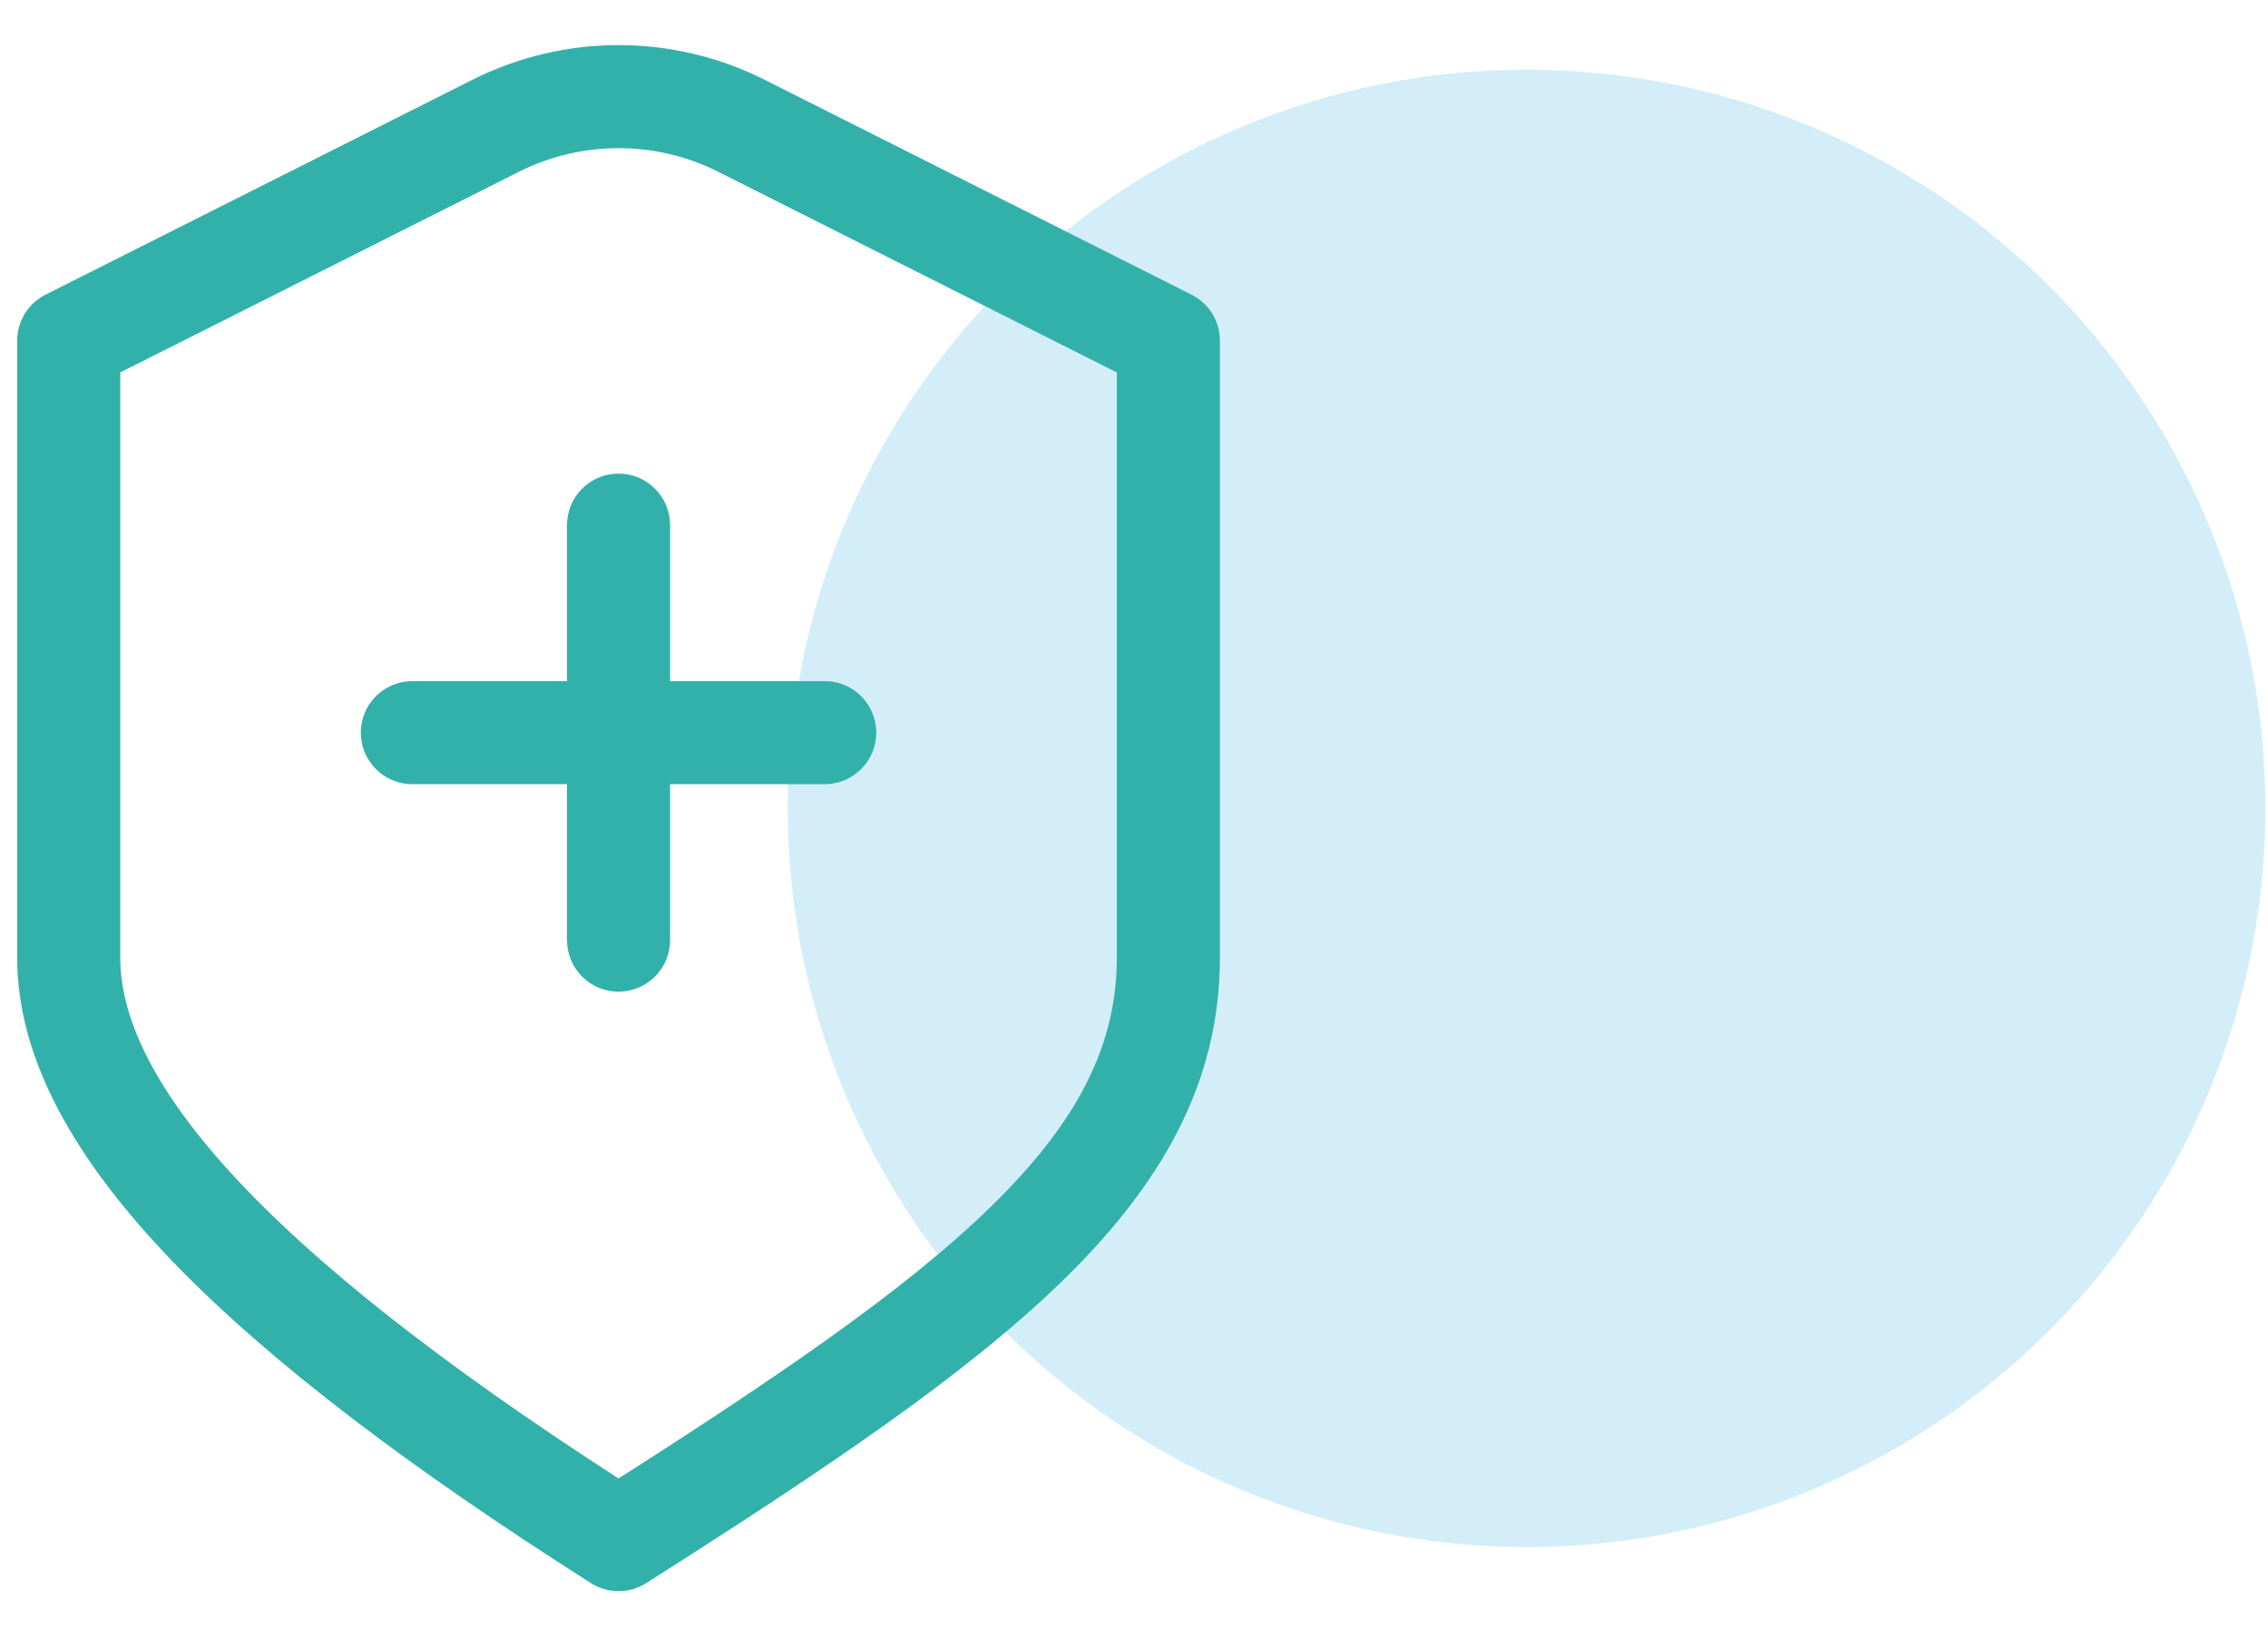
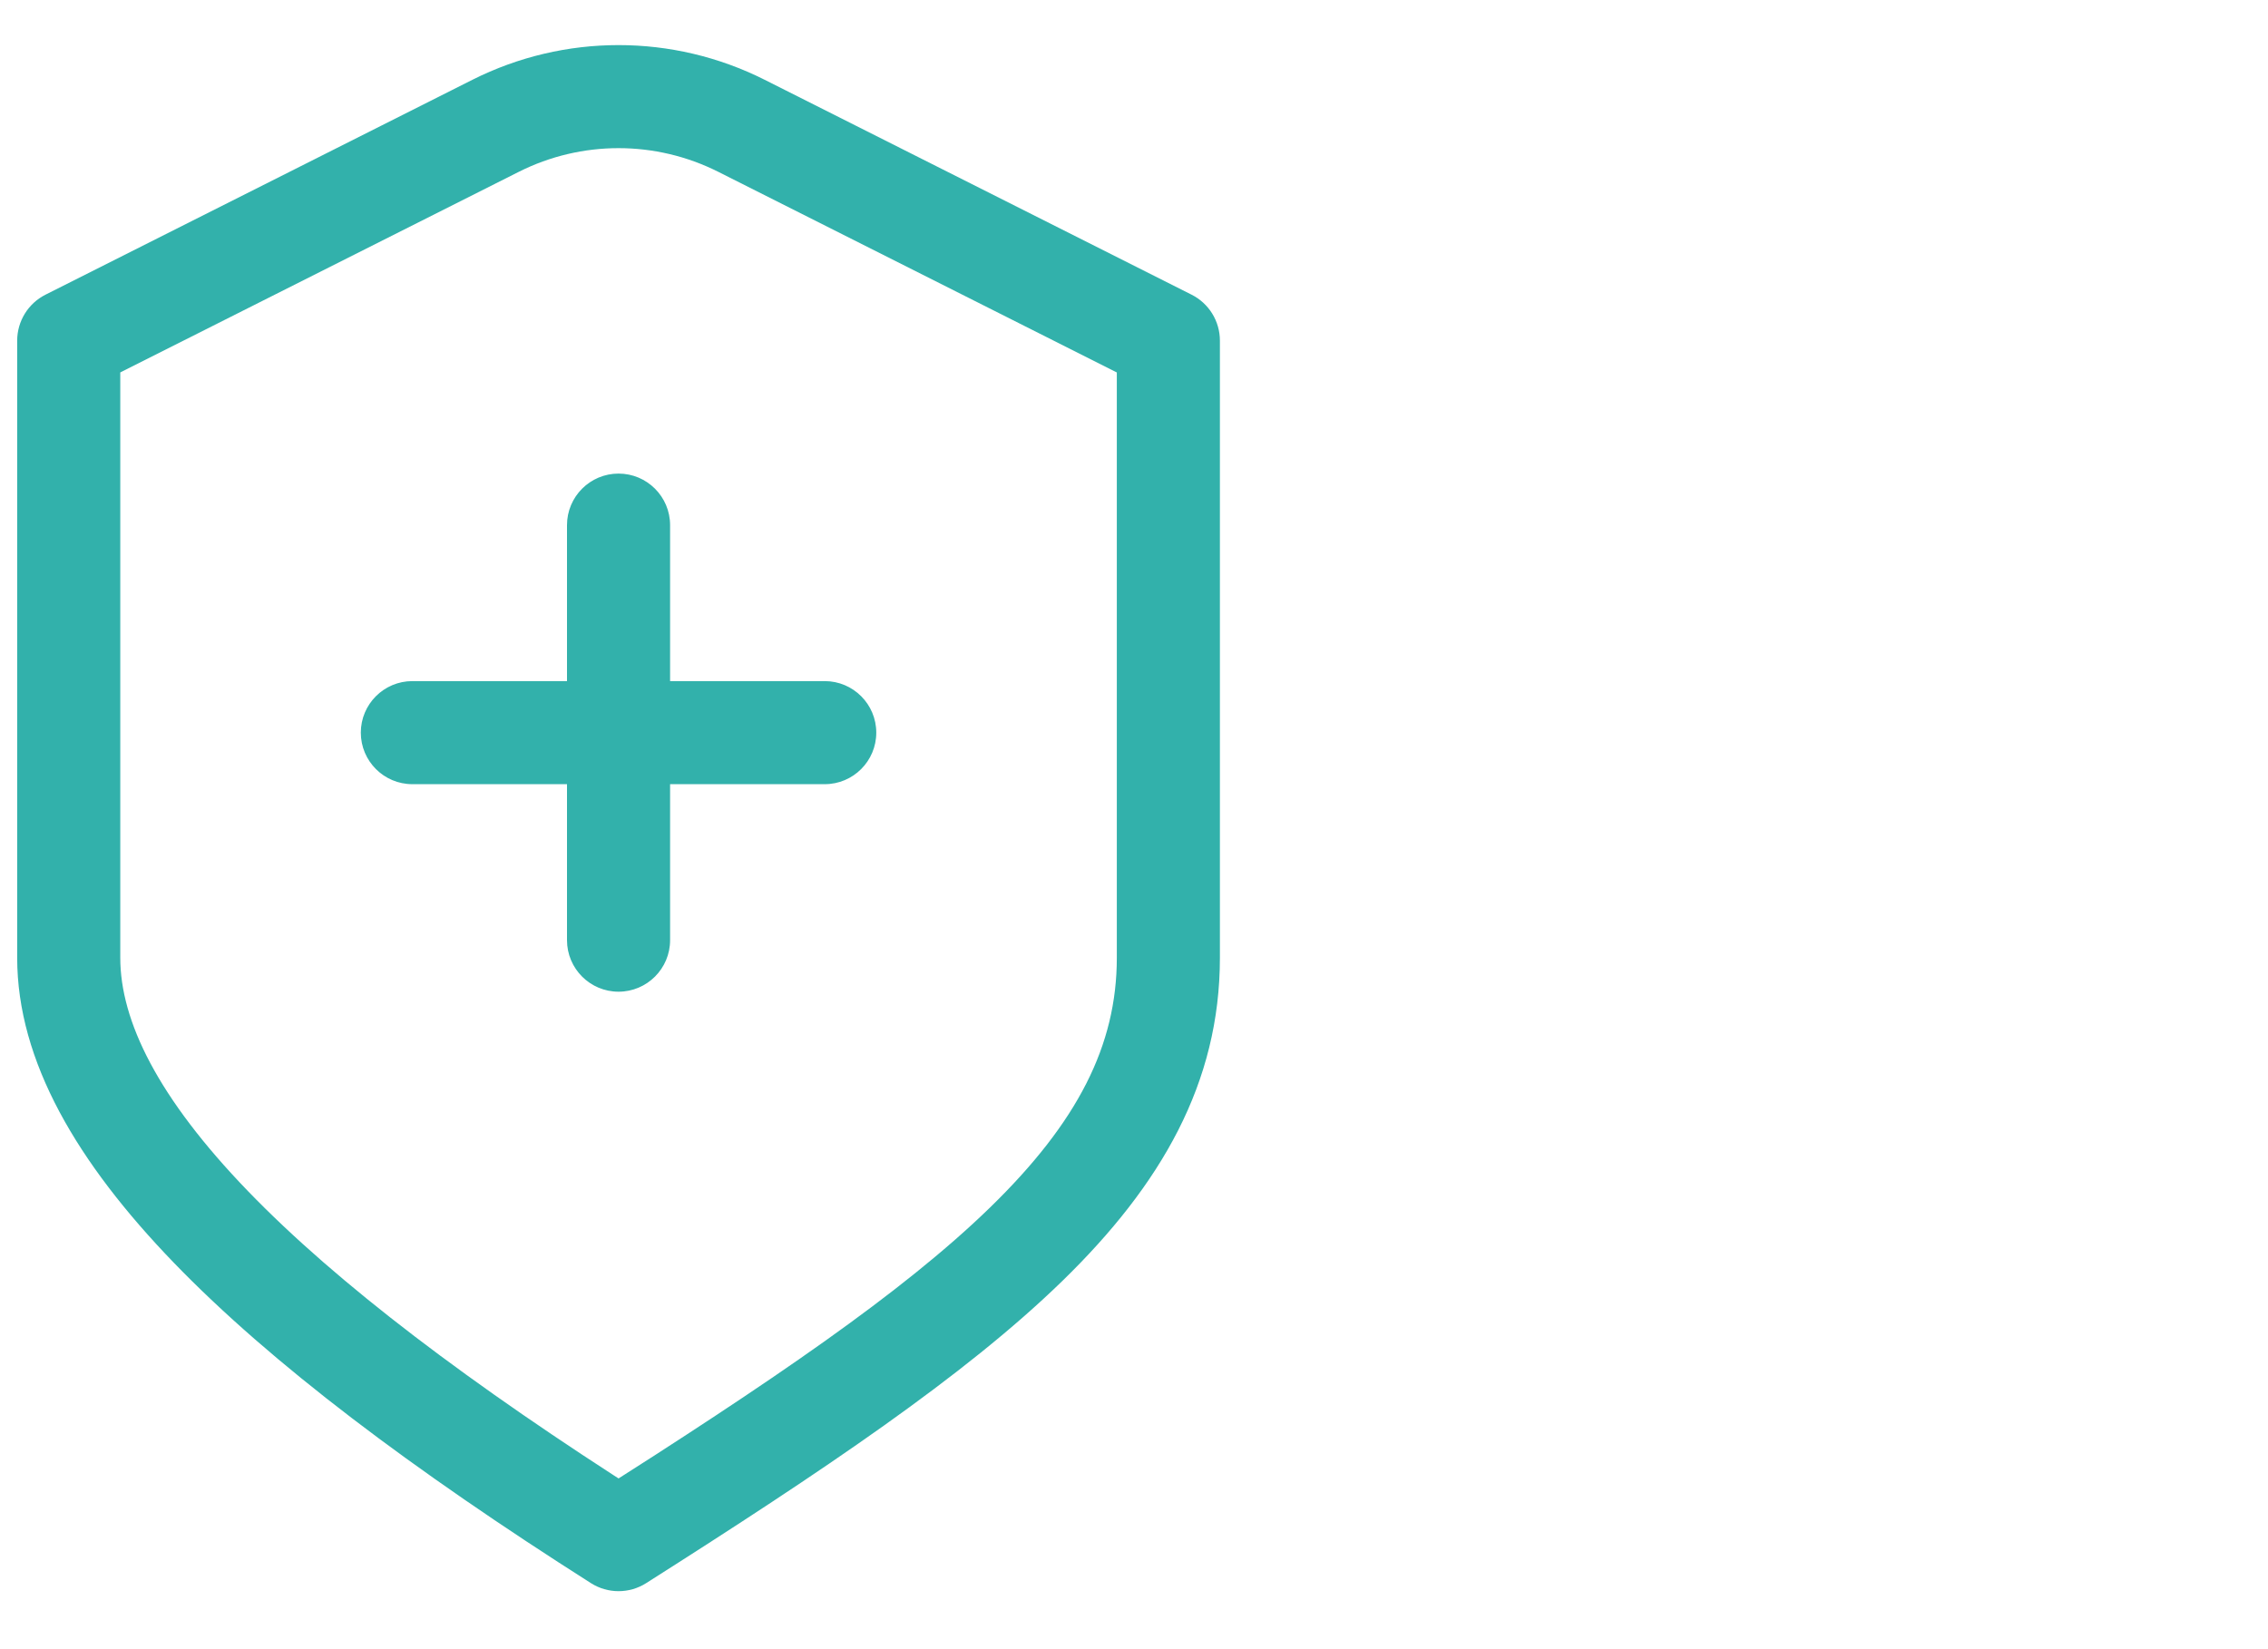
<svg xmlns="http://www.w3.org/2000/svg" width="33" height="24" viewBox="0 0 33 24" fill="none">
-   <circle cx="10.75" cy="10.75" r="10.75" transform="matrix(-0.001 1 -1 -0.001 32.973 1.025)" fill="#D3EEF8" />
-   <path d="M1 4.958L0.663 4.288C0.41 4.415 0.25 4.674 0.25 4.958H1ZM9 22.406L8.598 23.039C8.843 23.195 9.157 23.195 9.402 23.039L9 22.406ZM17 4.958H17.75C17.75 4.674 17.59 4.415 17.337 4.288L17 4.958ZM7.211 1.831L6.874 1.161L7.211 1.831ZM10.789 1.831L11.126 1.161L10.789 1.831ZM12 11.412C12.414 11.412 12.75 11.076 12.75 10.662C12.75 10.248 12.414 9.912 12 9.912V11.412ZM6 9.912C5.586 9.912 5.25 10.248 5.25 10.662C5.25 11.076 5.586 11.412 6 11.412V9.912ZM8.25 13.682C8.25 14.096 8.586 14.432 9 14.432C9.414 14.432 9.75 14.096 9.75 13.682H8.25ZM9.75 7.642C9.75 7.228 9.414 6.892 9 6.892C8.586 6.892 8.25 7.228 8.25 7.642H9.75ZM6.874 1.161L0.663 4.288L1.337 5.628L7.548 2.501L6.874 1.161ZM0.25 4.958V13.937H1.75V4.958H0.25ZM0.25 13.937C0.25 15.445 1.127 16.924 2.528 18.375C3.945 19.842 6.002 21.389 8.598 23.039L9.402 21.773C6.845 20.148 4.903 18.675 3.607 17.333C2.297 15.976 1.75 14.858 1.75 13.937H0.25ZM9.402 23.039C11.969 21.408 14.035 20.026 15.456 18.643C16.897 17.24 17.75 15.76 17.75 13.937H16.25C16.25 15.214 15.68 16.331 14.409 17.569C13.118 18.826 11.184 20.129 8.598 21.773L9.402 23.039ZM17.75 13.937C17.75 13.931 17.75 13.925 17.75 13.919C17.75 13.913 17.75 13.907 17.75 13.9C17.75 13.894 17.75 13.888 17.75 13.882C17.75 13.876 17.75 13.87 17.75 13.864C17.75 13.858 17.75 13.851 17.75 13.845C17.75 13.839 17.75 13.833 17.75 13.827C17.75 13.821 17.75 13.814 17.75 13.808C17.75 13.802 17.75 13.796 17.75 13.79C17.75 13.783 17.75 13.777 17.75 13.771C17.75 13.765 17.75 13.758 17.75 13.752C17.75 13.746 17.75 13.74 17.75 13.733C17.75 13.727 17.75 13.721 17.75 13.714C17.75 13.708 17.75 13.702 17.75 13.695C17.75 13.689 17.75 13.683 17.75 13.677C17.75 13.67 17.75 13.664 17.75 13.658C17.75 13.651 17.75 13.645 17.75 13.638C17.75 13.632 17.75 13.626 17.75 13.619C17.75 13.613 17.75 13.606 17.75 13.6C17.75 13.594 17.75 13.587 17.75 13.581C17.75 13.574 17.75 13.568 17.75 13.561C17.75 13.555 17.75 13.549 17.75 13.542C17.75 13.536 17.75 13.529 17.75 13.523C17.75 13.516 17.75 13.51 17.75 13.503C17.75 13.497 17.75 13.49 17.75 13.483C17.75 13.477 17.75 13.47 17.75 13.464C17.75 13.457 17.75 13.451 17.75 13.444C17.75 13.438 17.75 13.431 17.75 13.425C17.75 13.418 17.75 13.411 17.75 13.405C17.75 13.398 17.75 13.392 17.75 13.385C17.75 13.378 17.75 13.372 17.75 13.365C17.75 13.358 17.75 13.352 17.75 13.345C17.75 13.338 17.75 13.332 17.75 13.325C17.75 13.319 17.75 13.312 17.75 13.305C17.75 13.298 17.75 13.292 17.75 13.285C17.75 13.278 17.75 13.272 17.75 13.265C17.75 13.258 17.75 13.252 17.75 13.245C17.75 13.238 17.75 13.231 17.75 13.225C17.75 13.218 17.75 13.211 17.75 13.204C17.75 13.197 17.75 13.191 17.75 13.184C17.75 13.177 17.75 13.17 17.75 13.164C17.75 13.157 17.75 13.15 17.75 13.143C17.75 13.136 17.75 13.129 17.75 13.123C17.75 13.116 17.75 13.109 17.75 13.102C17.75 13.095 17.75 13.088 17.75 13.082C17.75 13.075 17.75 13.068 17.75 13.061C17.75 13.054 17.75 13.047 17.75 13.04C17.75 13.033 17.75 13.027 17.75 13.02C17.75 13.013 17.75 13.006 17.75 12.999C17.75 12.992 17.75 12.985 17.75 12.978C17.75 12.971 17.75 12.964 17.75 12.957C17.75 12.95 17.75 12.943 17.75 12.936C17.75 12.929 17.75 12.922 17.75 12.915C17.75 12.908 17.75 12.901 17.75 12.894C17.75 12.887 17.75 12.88 17.75 12.873C17.75 12.866 17.75 12.859 17.75 12.852C17.75 12.845 17.75 12.838 17.75 12.831C17.75 12.824 17.75 12.817 17.75 12.81C17.75 12.803 17.75 12.796 17.75 12.789C17.75 12.782 17.75 12.775 17.75 12.768C17.75 12.761 17.75 12.754 17.75 12.746C17.75 12.739 17.75 12.732 17.75 12.725C17.75 12.718 17.75 12.711 17.75 12.704C17.75 12.697 17.75 12.69 17.75 12.682C17.75 12.675 17.75 12.668 17.75 12.661C17.75 12.654 17.75 12.647 17.75 12.639C17.75 12.632 17.75 12.625 17.75 12.618C17.75 12.611 17.75 12.604 17.75 12.596C17.75 12.589 17.75 12.582 17.75 12.575C17.75 12.568 17.75 12.56 17.75 12.553C17.75 12.546 17.75 12.539 17.75 12.532C17.75 12.524 17.75 12.517 17.75 12.51C17.75 12.503 17.75 12.495 17.75 12.488C17.75 12.481 17.75 12.474 17.75 12.466C17.75 12.459 17.75 12.452 17.75 12.445C17.75 12.437 17.75 12.43 17.75 12.423C17.75 12.415 17.75 12.408 17.75 12.401C17.75 12.394 17.75 12.386 17.75 12.379C17.75 12.372 17.75 12.364 17.75 12.357C17.75 12.35 17.75 12.342 17.75 12.335C17.75 12.328 17.75 12.32 17.75 12.313C17.75 12.306 17.75 12.298 17.75 12.291C17.75 12.284 17.75 12.276 17.75 12.269C17.75 12.262 17.75 12.254 17.75 12.247C17.75 12.239 17.75 12.232 17.75 12.225C17.75 12.217 17.75 12.21 17.75 12.203C17.75 12.195 17.75 12.188 17.75 12.18C17.75 12.173 17.75 12.166 17.75 12.158C17.75 12.151 17.75 12.143 17.75 12.136C17.75 12.129 17.75 12.121 17.75 12.114C17.75 12.106 17.75 12.099 17.75 12.091C17.75 12.084 17.75 12.076 17.75 12.069C17.75 12.062 17.75 12.054 17.75 12.047C17.75 12.039 17.75 12.032 17.75 12.024C17.75 12.017 17.75 12.009 17.75 12.002C17.75 11.994 17.75 11.987 17.75 11.979C17.75 11.972 17.75 11.964 17.75 11.957C17.75 11.95 17.75 11.942 17.75 11.934C17.75 11.927 17.75 11.919 17.75 11.912C17.75 11.904 17.75 11.897 17.75 11.889C17.75 11.882 17.75 11.874 17.75 11.867C17.75 11.859 17.75 11.852 17.75 11.844C17.75 11.837 17.75 11.829 17.75 11.822C17.75 11.814 17.75 11.806 17.75 11.799C17.75 11.791 17.75 11.784 17.75 11.776C17.75 11.769 17.75 11.761 17.75 11.754C17.75 11.746 17.75 11.738 17.75 11.731C17.75 11.723 17.75 11.716 17.75 11.708C17.75 11.7 17.75 11.693 17.75 11.685C17.75 11.678 17.75 11.67 17.75 11.662C17.75 11.655 17.75 11.647 17.75 11.64C17.75 11.632 17.75 11.624 17.75 11.617C17.75 11.609 17.75 11.602 17.75 11.594C17.75 11.586 17.75 11.579 17.75 11.571C17.75 11.563 17.75 11.556 17.75 11.548C17.75 11.541 17.75 11.533 17.75 11.525C17.75 11.518 17.75 11.51 17.75 11.502C17.75 11.495 17.75 11.487 17.75 11.479C17.75 11.472 17.75 11.464 17.75 11.457C17.75 11.449 17.75 11.441 17.75 11.434C17.75 11.426 17.75 11.418 17.75 11.411C17.75 11.403 17.75 11.395 17.75 11.387C17.75 11.38 17.75 11.372 17.75 11.364C17.75 11.357 17.75 11.349 17.75 11.341C17.75 11.334 17.75 11.326 17.75 11.318C17.75 11.311 17.75 11.303 17.75 11.295C17.75 11.287 17.75 11.28 17.75 11.272C17.75 11.264 17.75 11.257 17.75 11.249C17.75 11.241 17.75 11.234 17.75 11.226C17.75 11.218 17.75 11.21 17.75 11.203C17.75 11.195 17.75 11.187 17.75 11.18C17.75 11.172 17.75 11.164 17.75 11.156C17.75 11.149 17.75 11.141 17.75 11.133C17.75 11.126 17.75 11.118 17.75 11.11C17.75 11.102 17.75 11.095 17.75 11.087C17.75 11.079 17.75 11.071 17.75 11.064C17.75 11.056 17.75 11.048 17.75 11.04C17.75 11.033 17.75 11.025 17.75 11.017C17.75 11.009 17.75 11.002 17.75 10.994C17.75 10.986 17.75 10.978 17.75 10.971C17.75 10.963 17.75 10.955 17.75 10.947C17.75 10.94 17.75 10.932 17.75 10.924C17.75 10.916 17.75 10.909 17.75 10.901C17.75 10.893 17.75 10.885 17.75 10.877C17.75 10.87 17.75 10.862 17.75 10.854C17.75 10.846 17.75 10.839 17.75 10.831C17.75 10.823 17.75 10.815 17.75 10.807C17.75 10.8 17.75 10.792 17.75 10.784C17.75 10.776 17.75 10.769 17.75 10.761C17.75 10.753 17.75 10.745 17.75 10.738C17.75 10.73 17.75 10.722 17.75 10.714C17.75 10.706 17.75 10.699 17.75 10.691C17.75 10.683 17.75 10.675 17.75 10.668C17.75 10.66 17.75 10.652 17.75 10.644C17.75 10.636 17.75 10.629 17.75 10.621C17.75 10.613 17.75 10.605 17.75 10.597C17.75 10.59 17.75 10.582 17.75 10.574C17.75 10.566 17.75 10.558 17.75 10.551C17.75 10.543 17.75 10.535 17.75 10.527C17.75 10.519 17.75 10.512 17.75 10.504C17.75 10.496 17.75 10.488 17.75 10.48C17.75 10.473 17.75 10.465 17.75 10.457C17.75 10.449 17.75 10.441 17.75 10.434C17.75 10.426 17.75 10.418 17.75 10.41C17.75 10.402 17.75 10.395 17.75 10.387C17.75 10.379 17.75 10.371 17.75 10.364C17.75 10.356 17.75 10.348 17.75 10.34C17.75 10.332 17.75 10.325 17.75 10.317C17.75 10.309 17.75 10.301 17.75 10.293C17.75 10.286 17.75 10.278 17.75 10.27C17.75 10.262 17.75 10.254 17.75 10.247C17.75 10.239 17.75 10.231 17.75 10.223C17.75 10.215 17.75 10.208 17.75 10.2C17.75 10.192 17.75 10.184 17.75 10.176C17.75 10.169 17.75 10.161 17.75 10.153C17.75 10.145 17.75 10.137 17.75 10.13C17.75 10.122 17.75 10.114 17.75 10.106C17.75 10.098 17.75 10.091 17.75 10.083C17.75 10.075 17.75 10.067 17.75 10.06C17.75 10.052 17.75 10.044 17.75 10.036C17.75 10.028 17.75 10.021 17.75 10.013C17.75 10.005 17.75 9.997 17.75 9.99C17.75 9.982 17.75 9.974 17.75 9.966C17.75 9.958 17.75 9.951 17.75 9.943C17.75 9.935 17.75 9.927 17.75 9.92C17.75 9.912 17.75 9.904 17.75 9.896C17.75 9.888 17.75 9.881 17.75 9.873C17.75 9.865 17.75 9.857 17.75 9.85C17.75 9.842 17.75 9.834 17.75 9.826C17.75 9.819 17.75 9.811 17.75 9.803C17.75 9.795 17.75 9.788 17.75 9.78C17.75 9.772 17.75 9.764 17.75 9.757C17.75 9.749 17.75 9.741 17.75 9.733C17.75 9.726 17.75 9.718 17.75 9.71C17.75 9.702 17.75 9.695 17.75 9.687C17.75 9.679 17.75 9.671 17.75 9.664C17.75 9.656 17.75 9.648 17.75 9.64C17.75 9.633 17.75 9.625 17.75 9.617C17.75 9.609 17.75 9.602 17.75 9.594C17.75 9.586 17.75 9.579 17.75 9.571C17.75 9.563 17.75 9.555 17.75 9.548C17.75 9.54 17.75 9.532 17.75 9.525C17.75 9.517 17.75 9.509 17.75 9.501C17.75 9.494 17.75 9.486 17.75 9.478C17.75 9.471 17.75 9.463 17.75 9.455C17.75 9.448 17.75 9.44 17.75 9.432C17.75 9.424 17.75 9.417 17.75 9.409C17.75 9.401 17.75 9.394 17.75 9.386C17.75 9.378 17.75 9.371 17.75 9.363C17.75 9.355 17.75 9.348 17.75 9.34C17.75 9.332 17.75 9.325 17.75 9.317C17.75 9.309 17.75 9.302 17.75 9.294C17.75 9.286 17.75 9.279 17.75 9.271C17.75 9.263 17.75 9.256 17.75 9.248C17.75 9.241 17.75 9.233 17.75 9.225C17.75 9.218 17.75 9.21 17.75 9.202C17.75 9.195 17.75 9.187 17.75 9.179C17.75 9.172 17.75 9.164 17.75 9.157C17.75 9.149 17.75 9.141 17.75 9.134C17.75 9.126 17.75 9.119 17.75 9.111C17.75 9.103 17.75 9.096 17.75 9.088C17.75 9.081 17.75 9.073 17.75 9.065C17.75 9.058 17.75 9.05 17.75 9.043C17.75 9.035 17.75 9.027 17.75 9.02C17.75 9.012 17.75 9.005 17.75 8.997C17.75 8.99 17.75 8.982 17.75 8.974C17.75 8.967 17.75 8.959 17.75 8.952C17.75 8.944 17.75 8.937 17.75 8.929C17.75 8.922 17.75 8.914 17.75 8.906C17.75 8.899 17.75 8.891 17.75 8.884C17.75 8.876 17.75 8.869 17.75 8.861C17.75 8.854 17.75 8.846 17.75 8.839C17.75 8.831 17.75 8.824 17.75 8.816C17.75 8.809 17.75 8.801 17.75 8.794C17.75 8.786 17.75 8.779 17.75 8.771C17.75 8.764 17.75 8.756 17.75 8.749C17.75 8.741 17.75 8.734 17.75 8.726C17.75 8.719 17.75 8.712 17.75 8.704C17.75 8.697 17.75 8.689 17.75 8.682C17.75 8.674 17.75 8.667 17.75 8.659C17.75 8.652 17.75 8.645 17.75 8.637C17.75 8.63 17.75 8.622 17.75 8.615C17.75 8.607 17.75 8.6 17.75 8.593C17.75 8.585 17.75 8.578 17.75 8.57C17.75 8.563 17.75 8.556 17.75 8.548C17.75 8.541 17.75 8.533 17.75 8.526C17.75 8.519 17.75 8.511 17.75 8.504C17.75 8.497 17.75 8.489 17.75 8.482C17.75 8.475 17.75 8.467 17.75 8.46C17.75 8.452 17.75 8.445 17.75 8.438C17.75 8.43 17.75 8.423 17.75 8.416C17.75 8.408 17.75 8.401 17.75 8.394C17.75 8.387 17.75 8.379 17.75 8.372C17.75 8.365 17.75 8.357 17.75 8.35C17.75 8.343 17.75 8.335 17.75 8.328C17.75 8.321 17.75 8.314 17.75 8.306C17.75 8.299 17.75 8.292 17.75 8.285C17.75 8.277 17.75 8.27 17.75 8.263C17.75 8.256 17.75 8.248 17.75 8.241C17.75 8.234 17.75 8.227 17.75 8.219C17.75 8.212 17.75 8.205 17.75 8.198C17.75 8.191 17.75 8.183 17.75 8.176C17.75 8.169 17.75 8.162 17.75 8.155C17.75 8.147 17.75 8.14 17.75 8.133C17.75 8.126 17.75 8.119 17.75 8.112C17.75 8.104 17.75 8.097 17.75 8.09C17.75 8.083 17.75 8.076 17.75 8.069C17.75 8.062 17.75 8.055 17.75 8.047C17.75 8.04 17.75 8.033 17.75 8.026C17.75 8.019 17.75 8.012 17.75 8.005C17.75 7.998 17.75 7.991 17.75 7.984C17.75 7.976 17.75 7.969 17.75 7.962C17.75 7.955 17.75 7.948 17.75 7.941C17.75 7.934 17.75 7.927 17.75 7.92C17.75 7.913 17.75 7.906 17.75 7.899C17.75 7.892 17.75 7.885 17.75 7.878C17.75 7.871 17.75 7.864 17.75 7.857C17.75 7.85 17.75 7.843 17.75 7.836C17.75 7.829 17.75 7.822 17.75 7.815C17.75 7.808 17.75 7.801 17.75 7.794C17.75 7.787 17.75 7.78 17.75 7.773C17.75 7.766 17.75 7.759 17.75 7.753C17.75 7.746 17.75 7.739 17.75 7.732C17.75 7.725 17.75 7.718 17.75 7.711C17.75 7.704 17.75 7.697 17.75 7.69C17.75 7.684 17.75 7.677 17.75 7.67C17.75 7.663 17.75 7.656 17.75 7.649C17.75 7.643 17.75 7.636 17.75 7.629C17.75 7.622 17.75 7.615 17.75 7.608C17.75 7.602 17.75 7.595 17.75 7.588C17.75 7.581 17.75 7.574 17.75 7.568C17.75 7.561 17.75 7.554 17.75 7.547C17.75 7.541 17.75 7.534 17.75 7.527C17.75 7.52 17.75 7.514 17.75 7.507C17.75 7.5 17.75 7.493 17.75 7.487C17.75 7.48 17.75 7.473 17.75 7.467C17.75 7.46 17.75 7.453 17.75 7.446C17.75 7.44 17.75 7.433 17.75 7.426C17.75 7.42 17.75 7.413 17.75 7.407C17.75 7.4 17.75 7.393 17.75 7.387C17.75 7.38 17.75 7.373 17.75 7.367C17.75 7.36 17.75 7.354 17.75 7.347C17.75 7.34 17.75 7.334 17.75 7.327C17.75 7.321 17.75 7.314 17.75 7.308C17.75 7.301 17.75 7.294 17.75 7.288C17.75 7.281 17.75 7.275 17.75 7.268C17.75 7.262 17.75 7.255 17.75 7.249C17.75 7.242 17.75 7.236 17.75 7.229C17.75 7.223 17.75 7.216 17.75 7.21C17.75 7.203 17.75 7.197 17.75 7.19C17.75 7.184 17.75 7.178 17.75 7.171C17.75 7.165 17.75 7.158 17.75 7.152C17.75 7.145 17.75 7.139 17.75 7.133C17.75 7.126 17.75 7.12 17.75 7.114C17.75 7.107 17.75 7.101 17.75 7.094C17.75 7.088 17.75 7.082 17.75 7.075C17.75 7.069 17.75 7.063 17.75 7.056C17.75 7.05 17.75 7.044 17.75 7.038C17.75 7.031 17.75 7.025 17.75 7.019C17.75 7.012 17.75 7.006 17.75 7C17.75 6.994 17.75 6.987 17.75 6.981C17.75 6.975 17.75 6.969 17.75 6.963C17.75 6.956 17.75 6.95 17.75 6.944C17.75 6.938 17.75 6.932 17.75 6.925C17.75 6.919 17.75 6.913 17.75 6.907C17.75 6.901 17.75 6.895 17.75 6.888C17.75 6.882 17.75 6.876 17.75 6.87C17.75 6.864 17.75 6.858 17.75 6.852C17.75 6.846 17.75 6.84 17.75 6.834C17.75 6.827 17.75 6.821 17.75 6.815C17.75 6.809 17.75 6.803 17.75 6.797C17.75 6.791 17.75 6.785 17.75 6.779C17.75 6.773 17.75 6.767 17.75 6.761C17.75 6.755 17.75 6.749 17.75 6.743C17.75 6.737 17.75 6.731 17.75 6.725C17.75 6.72 17.75 6.714 17.75 6.708C17.75 6.702 17.75 6.696 17.75 6.69C17.75 6.684 17.75 6.678 17.75 6.672C17.75 6.666 17.75 6.661 17.75 6.655C17.75 6.649 17.75 6.643 17.75 6.637C17.75 6.631 17.75 6.626 17.75 6.62C17.75 6.614 17.75 6.608 17.75 6.602C17.75 6.597 17.75 6.591 17.75 6.585C17.75 6.579 17.75 6.574 17.75 6.568C17.75 6.562 17.75 6.556 17.75 6.551C17.75 6.545 17.75 6.539 17.75 6.534C17.75 6.528 17.75 6.522 17.75 6.516C17.75 6.511 17.75 6.505 17.75 6.499C17.75 6.494 17.75 6.488 17.75 6.483C17.75 6.477 17.75 6.471 17.75 6.466C17.75 6.46 17.75 6.455 17.75 6.449C17.75 6.443 17.75 6.438 17.75 6.432C17.75 6.427 17.75 6.421 17.75 6.416C17.75 6.41 17.75 6.405 17.75 6.399C17.75 6.394 17.75 6.388 17.75 6.383C17.75 6.377 17.75 6.372 17.75 6.366C17.75 6.361 17.75 6.355 17.75 6.35C17.75 6.345 17.75 6.339 17.75 6.334C17.75 6.328 17.75 6.323 17.75 6.318C17.75 6.312 17.75 6.307 17.75 6.301C17.75 6.296 17.75 6.291 17.75 6.285C17.75 6.28 17.75 6.275 17.75 6.27C17.75 6.264 17.75 6.259 17.75 6.254C17.75 6.248 17.75 6.243 17.75 6.238C17.75 6.233 17.75 6.227 17.75 6.222C17.75 6.217 17.75 6.212 17.75 6.207C17.75 6.201 17.75 6.196 17.75 6.191C17.75 6.186 17.75 6.181 17.75 6.175C17.75 6.17 17.75 6.165 17.75 6.16C17.75 6.155 17.75 6.15 17.75 6.145C17.75 6.14 17.75 6.135 17.75 6.13C17.75 6.124 17.75 6.119 17.75 6.114C17.75 6.109 17.75 6.104 17.75 6.099C17.75 6.094 17.75 6.089 17.75 6.084C17.75 6.079 17.75 6.074 17.75 6.069C17.75 6.064 17.75 6.059 17.75 6.054C17.75 6.05 17.75 6.045 17.75 6.04C17.75 6.035 17.75 6.03 17.75 6.025C17.75 6.02 17.75 6.015 17.75 6.01C17.75 6.006 17.75 6.001 17.75 5.996C17.75 5.991 17.75 5.986 17.75 5.981C17.75 5.977 17.75 5.972 17.75 5.967C17.75 5.962 17.75 5.958 17.75 5.953C17.75 5.948 17.75 5.943 17.75 5.939C17.75 5.934 17.75 5.929 17.75 5.925C17.75 5.92 17.75 5.915 17.75 5.911C17.75 5.906 17.75 5.901 17.75 5.897C17.75 5.892 17.75 5.887 17.75 5.883C17.75 5.878 17.75 5.874 17.75 5.869C17.75 5.865 17.75 5.86 17.75 5.855C17.75 5.851 17.75 5.846 17.75 5.842C17.75 5.837 17.75 5.833 17.75 5.828C17.75 5.824 17.75 5.819 17.75 5.815C17.75 5.81 17.75 5.806 17.75 5.802C17.75 5.797 17.75 5.793 17.75 5.788C17.75 5.784 17.75 5.78 17.75 5.775C17.75 5.771 17.75 5.767 17.75 5.762C17.75 5.758 17.75 5.754 17.75 5.749C17.75 5.745 17.75 5.741 17.75 5.736C17.75 5.732 17.75 5.728 17.75 5.724C17.75 5.719 17.75 5.715 17.75 5.711C17.75 5.707 17.75 5.702 17.75 5.698C17.75 5.694 17.75 5.69 17.75 5.686C17.75 5.682 17.75 5.678 17.75 5.673C17.75 5.669 17.75 5.665 17.75 5.661C17.75 5.657 17.75 5.653 17.75 5.649C17.75 5.645 17.75 5.641 17.75 5.637C17.75 5.633 17.75 5.629 17.75 5.625C17.75 5.621 17.75 5.617 17.75 5.613C17.75 5.609 17.75 5.605 17.75 5.601C17.75 5.597 17.75 5.593 17.75 5.589C17.75 5.585 17.75 5.581 17.75 5.577C17.75 5.574 17.75 5.57 17.75 5.566C17.75 5.562 17.75 5.558 17.75 5.554C17.75 5.551 17.75 5.547 17.75 5.543C17.75 5.539 17.75 5.535 17.75 5.532C17.75 5.528 17.75 5.524 17.75 5.521C17.75 5.517 17.75 5.513 17.75 5.509C17.75 5.506 17.75 5.502 17.75 5.498C17.75 5.495 17.75 5.491 17.75 5.488C17.75 5.484 17.75 5.48 17.75 5.477C17.75 5.473 17.75 5.47 17.75 5.466C17.75 5.463 17.75 5.459 17.75 5.456C17.75 5.452 17.75 5.449 17.75 5.445C17.75 5.442 17.75 5.438 17.75 5.435C17.75 5.431 17.75 5.428 17.75 5.424C17.75 5.421 17.75 5.418 17.75 5.414C17.75 5.411 17.75 5.407 17.75 5.404C17.75 5.401 17.75 5.397 17.75 5.394C17.75 5.391 17.75 5.387 17.75 5.384C17.75 5.381 17.75 5.378 17.75 5.374C17.75 5.371 17.75 5.368 17.75 5.365C17.75 5.362 17.75 5.358 17.75 5.355C17.75 5.352 17.75 5.349 17.75 5.346C17.75 5.343 17.75 5.339 17.75 5.336C17.75 5.333 17.75 5.33 17.75 5.327C17.75 5.324 17.75 5.321 17.75 5.318C17.75 5.315 17.75 5.312 17.75 5.309C17.75 5.306 17.75 5.303 17.75 5.3C17.75 5.297 17.75 5.294 17.75 5.291C17.75 5.288 17.75 5.285 17.75 5.282C17.75 5.279 17.75 5.277 17.75 5.274C17.75 5.271 17.75 5.268 17.75 5.265C17.75 5.262 17.75 5.26 17.75 5.257C17.75 5.254 17.75 5.251 17.75 5.248C17.75 5.246 17.75 5.243 17.75 5.24C17.75 5.237 17.75 5.235 17.75 5.232C17.75 5.229 17.75 5.227 17.75 5.224C17.75 5.221 17.75 5.219 17.75 5.216C17.75 5.214 17.75 5.211 17.75 5.208C17.75 5.206 17.75 5.203 17.75 5.201C17.75 5.198 17.75 5.196 17.75 5.193C17.75 5.191 17.75 5.188 17.75 5.186C17.75 5.183 17.75 5.181 17.75 5.179C17.75 5.176 17.75 5.174 17.75 5.171C17.75 5.169 17.75 5.167 17.75 5.164C17.75 5.162 17.75 5.16 17.75 5.157C17.75 5.155 17.75 5.153 17.75 5.15C17.75 5.148 17.75 5.146 17.75 5.144C17.75 5.141 17.75 5.139 17.75 5.137C17.75 5.135 17.75 5.133 17.75 5.13C17.75 5.128 17.75 5.126 17.75 5.124C17.75 5.122 17.75 5.12 17.75 5.118C17.75 5.116 17.75 5.114 17.75 5.112C17.75 5.109 17.75 5.107 17.75 5.105C17.75 5.103 17.75 5.101 17.75 5.1C17.75 5.098 17.75 5.096 17.75 5.094C17.75 5.092 17.75 5.09 17.75 5.088C17.75 5.086 17.75 5.084 17.75 5.082C17.75 5.08 17.75 5.079 17.75 5.077C17.75 5.075 17.75 5.073 17.75 5.071C17.75 5.07 17.75 5.068 17.75 5.066C17.75 5.065 17.75 5.063 17.75 5.061C17.75 5.059 17.75 5.058 17.75 5.056C17.75 5.054 17.75 5.053 17.75 5.051C17.75 5.05 17.75 5.048 17.75 5.046C17.75 5.045 17.75 5.043 17.75 5.042C17.75 5.04 17.75 5.039 17.75 5.037C17.75 5.036 17.75 5.034 17.75 5.033C17.75 5.031 17.75 5.03 17.75 5.029C17.75 5.027 17.75 5.026 17.75 5.024C17.75 5.023 17.75 5.022 17.75 5.02C17.75 5.019 17.75 5.018 17.75 5.016C17.75 5.015 17.75 5.014 17.75 5.013C17.75 5.011 17.75 5.01 17.75 5.009C17.75 5.008 17.75 5.007 17.75 5.005C17.75 5.004 17.75 5.003 17.75 5.002C17.75 5.001 17.75 5 17.75 4.999C17.75 4.998 17.75 4.996 17.75 4.995C17.75 4.994 17.75 4.993 17.75 4.992C17.75 4.991 17.75 4.99 17.75 4.989C17.75 4.989 17.75 4.988 17.75 4.987C17.75 4.986 17.75 4.985 17.75 4.984C17.75 4.983 17.75 4.982 17.75 4.981C17.75 4.981 17.75 4.98 17.75 4.979C17.75 4.978 17.75 4.977 17.75 4.977C17.75 4.976 17.75 4.975 17.75 4.975C17.75 4.974 17.75 4.973 17.75 4.973C17.75 4.972 17.75 4.971 17.75 4.971C17.75 4.97 17.75 4.969 17.75 4.969C17.75 4.968 17.75 4.968 17.75 4.967C17.75 4.967 17.75 4.966 17.75 4.966C17.75 4.965 17.75 4.965 17.75 4.964C17.75 4.964 17.75 4.963 17.75 4.963C17.75 4.963 17.75 4.962 17.75 4.962C17.75 4.962 17.75 4.961 17.75 4.961C17.75 4.961 17.75 4.96 17.75 4.96C17.75 4.96 17.75 4.959 17.75 4.959C17.75 4.959 17.75 4.959 17.75 4.959C17.75 4.958 17.75 4.958 17.75 4.958C17.75 4.958 17.75 4.958 17.75 4.958C17.75 4.958 17.75 4.958 17.75 4.958C17.75 4.958 17.75 4.958 17 4.958C16.25 4.958 16.25 4.958 16.25 4.958C16.25 4.958 16.25 4.958 16.25 4.958C16.25 4.958 16.25 4.958 16.25 4.958C16.25 4.958 16.25 4.958 16.25 4.959C16.25 4.959 16.25 4.959 16.25 4.959C16.25 4.959 16.25 4.96 16.25 4.96C16.25 4.96 16.25 4.961 16.25 4.961C16.25 4.961 16.25 4.962 16.25 4.962C16.25 4.962 16.25 4.963 16.25 4.963C16.25 4.963 16.25 4.964 16.25 4.964C16.25 4.965 16.25 4.965 16.25 4.966C16.25 4.966 16.25 4.967 16.25 4.967C16.25 4.968 16.25 4.968 16.25 4.969C16.25 4.969 16.25 4.97 16.25 4.971C16.25 4.971 16.25 4.972 16.25 4.973C16.25 4.973 16.25 4.974 16.25 4.975C16.25 4.975 16.25 4.976 16.25 4.977C16.25 4.977 16.25 4.978 16.25 4.979C16.25 4.98 16.25 4.981 16.25 4.981C16.25 4.982 16.25 4.983 16.25 4.984C16.25 4.985 16.25 4.986 16.25 4.987C16.25 4.988 16.25 4.989 16.25 4.989C16.25 4.99 16.25 4.991 16.25 4.992C16.25 4.993 16.25 4.994 16.25 4.995C16.25 4.996 16.25 4.998 16.25 4.999C16.25 5 16.25 5.001 16.25 5.002C16.25 5.003 16.25 5.004 16.25 5.005C16.25 5.007 16.25 5.008 16.25 5.009C16.25 5.01 16.25 5.011 16.25 5.013C16.25 5.014 16.25 5.015 16.25 5.016C16.25 5.018 16.25 5.019 16.25 5.02C16.25 5.022 16.25 5.023 16.25 5.024C16.25 5.026 16.25 5.027 16.25 5.029C16.25 5.03 16.25 5.031 16.25 5.033C16.25 5.034 16.25 5.036 16.25 5.037C16.25 5.039 16.25 5.04 16.25 5.042C16.25 5.043 16.25 5.045 16.25 5.046C16.25 5.048 16.25 5.05 16.25 5.051C16.25 5.053 16.25 5.054 16.25 5.056C16.25 5.058 16.25 5.059 16.25 5.061C16.25 5.063 16.25 5.065 16.25 5.066C16.25 5.068 16.25 5.07 16.25 5.071C16.25 5.073 16.25 5.075 16.25 5.077C16.25 5.079 16.25 5.08 16.25 5.082C16.25 5.084 16.25 5.086 16.25 5.088C16.25 5.09 16.25 5.092 16.25 5.094C16.25 5.096 16.25 5.098 16.25 5.1C16.25 5.101 16.25 5.103 16.25 5.105C16.25 5.107 16.25 5.109 16.25 5.112C16.25 5.114 16.25 5.116 16.25 5.118C16.25 5.12 16.25 5.122 16.25 5.124C16.25 5.126 16.25 5.128 16.25 5.13C16.25 5.133 16.25 5.135 16.25 5.137C16.25 5.139 16.25 5.141 16.25 5.144C16.25 5.146 16.25 5.148 16.25 5.15C16.25 5.153 16.25 5.155 16.25 5.157C16.25 5.16 16.25 5.162 16.25 5.164C16.25 5.167 16.25 5.169 16.25 5.171C16.25 5.174 16.25 5.176 16.25 5.179C16.25 5.181 16.25 5.183 16.25 5.186C16.25 5.188 16.25 5.191 16.25 5.193C16.25 5.196 16.25 5.198 16.25 5.201C16.25 5.203 16.25 5.206 16.25 5.208C16.25 5.211 16.25 5.214 16.25 5.216C16.25 5.219 16.25 5.221 16.25 5.224C16.25 5.227 16.25 5.229 16.25 5.232C16.25 5.235 16.25 5.237 16.25 5.24C16.25 5.243 16.25 5.246 16.25 5.248C16.25 5.251 16.25 5.254 16.25 5.257C16.25 5.26 16.25 5.262 16.25 5.265C16.25 5.268 16.25 5.271 16.25 5.274C16.25 5.277 16.25 5.279 16.25 5.282C16.25 5.285 16.25 5.288 16.25 5.291C16.25 5.294 16.25 5.297 16.25 5.3C16.25 5.303 16.25 5.306 16.25 5.309C16.25 5.312 16.25 5.315 16.25 5.318C16.25 5.321 16.25 5.324 16.25 5.327C16.25 5.33 16.25 5.333 16.25 5.336C16.25 5.339 16.25 5.343 16.25 5.346C16.25 5.349 16.25 5.352 16.25 5.355C16.25 5.358 16.25 5.362 16.25 5.365C16.25 5.368 16.25 5.371 16.25 5.374C16.25 5.378 16.25 5.381 16.25 5.384C16.25 5.387 16.25 5.391 16.25 5.394C16.25 5.397 16.25 5.401 16.25 5.404C16.25 5.407 16.25 5.411 16.25 5.414C16.25 5.418 16.25 5.421 16.25 5.424C16.25 5.428 16.25 5.431 16.25 5.435C16.25 5.438 16.25 5.442 16.25 5.445C16.25 5.449 16.25 5.452 16.25 5.456C16.25 5.459 16.25 5.463 16.25 5.466C16.25 5.47 16.25 5.473 16.25 5.477C16.25 5.48 16.25 5.484 16.25 5.488C16.25 5.491 16.25 5.495 16.25 5.498C16.25 5.502 16.25 5.506 16.25 5.509C16.25 5.513 16.25 5.517 16.25 5.521C16.25 5.524 16.25 5.528 16.25 5.532C16.25 5.535 16.25 5.539 16.25 5.543C16.25 5.547 16.25 5.551 16.25 5.554C16.25 5.558 16.25 5.562 16.25 5.566C16.25 5.57 16.25 5.574 16.25 5.577C16.25 5.581 16.25 5.585 16.25 5.589C16.25 5.593 16.25 5.597 16.25 5.601C16.25 5.605 16.25 5.609 16.25 5.613C16.25 5.617 16.25 5.621 16.25 5.625C16.25 5.629 16.25 5.633 16.25 5.637C16.25 5.641 16.25 5.645 16.25 5.649C16.25 5.653 16.25 5.657 16.25 5.661C16.25 5.665 16.25 5.669 16.25 5.673C16.25 5.678 16.25 5.682 16.25 5.686C16.25 5.69 16.25 5.694 16.25 5.698C16.25 5.702 16.25 5.707 16.25 5.711C16.25 5.715 16.25 5.719 16.25 5.724C16.25 5.728 16.25 5.732 16.25 5.736C16.25 5.741 16.25 5.745 16.25 5.749C16.25 5.754 16.25 5.758 16.25 5.762C16.25 5.767 16.25 5.771 16.25 5.775C16.25 5.78 16.25 5.784 16.25 5.788C16.25 5.793 16.25 5.797 16.25 5.802C16.25 5.806 16.25 5.81 16.25 5.815C16.25 5.819 16.25 5.824 16.25 5.828C16.25 5.833 16.25 5.837 16.25 5.842C16.25 5.846 16.25 5.851 16.25 5.855C16.25 5.86 16.25 5.865 16.25 5.869C16.25 5.874 16.25 5.878 16.25 5.883C16.25 5.887 16.25 5.892 16.25 5.897C16.25 5.901 16.25 5.906 16.25 5.911C16.25 5.915 16.25 5.92 16.25 5.925C16.25 5.929 16.25 5.934 16.25 5.939C16.25 5.943 16.25 5.948 16.25 5.953C16.25 5.958 16.25 5.962 16.25 5.967C16.25 5.972 16.25 5.977 16.25 5.981C16.25 5.986 16.25 5.991 16.25 5.996C16.25 6.001 16.25 6.006 16.25 6.01C16.25 6.015 16.25 6.02 16.25 6.025C16.25 6.03 16.25 6.035 16.25 6.04C16.25 6.045 16.25 6.05 16.25 6.054C16.25 6.059 16.25 6.064 16.25 6.069C16.25 6.074 16.25 6.079 16.25 6.084C16.25 6.089 16.25 6.094 16.25 6.099C16.25 6.104 16.25 6.109 16.25 6.114C16.25 6.119 16.25 6.124 16.25 6.13C16.25 6.135 16.25 6.14 16.25 6.145C16.25 6.15 16.25 6.155 16.25 6.16C16.25 6.165 16.25 6.17 16.25 6.175C16.25 6.181 16.25 6.186 16.25 6.191C16.25 6.196 16.25 6.201 16.25 6.207C16.25 6.212 16.25 6.217 16.25 6.222C16.25 6.227 16.25 6.233 16.25 6.238C16.25 6.243 16.25 6.248 16.25 6.254C16.25 6.259 16.25 6.264 16.25 6.27C16.25 6.275 16.25 6.28 16.25 6.285C16.25 6.291 16.25 6.296 16.25 6.301C16.25 6.307 16.25 6.312 16.25 6.318C16.25 6.323 16.25 6.328 16.25 6.334C16.25 6.339 16.25 6.345 16.25 6.35C16.25 6.355 16.25 6.361 16.25 6.366C16.25 6.372 16.25 6.377 16.25 6.383C16.25 6.388 16.25 6.394 16.25 6.399C16.25 6.405 16.25 6.41 16.25 6.416C16.25 6.421 16.25 6.427 16.25 6.432C16.25 6.438 16.25 6.443 16.25 6.449C16.25 6.455 16.25 6.46 16.25 6.466C16.25 6.471 16.25 6.477 16.25 6.483C16.25 6.488 16.25 6.494 16.25 6.499C16.25 6.505 16.25 6.511 16.25 6.516C16.25 6.522 16.25 6.528 16.25 6.534C16.25 6.539 16.25 6.545 16.25 6.551C16.25 6.556 16.25 6.562 16.25 6.568C16.25 6.574 16.25 6.579 16.25 6.585C16.25 6.591 16.25 6.597 16.25 6.602C16.25 6.608 16.25 6.614 16.25 6.62C16.25 6.626 16.25 6.631 16.25 6.637C16.25 6.643 16.25 6.649 16.25 6.655C16.25 6.661 16.25 6.666 16.25 6.672C16.25 6.678 16.25 6.684 16.25 6.69C16.25 6.696 16.25 6.702 16.25 6.708C16.25 6.714 16.25 6.72 16.25 6.725C16.25 6.731 16.25 6.737 16.25 6.743C16.25 6.749 16.25 6.755 16.25 6.761C16.25 6.767 16.25 6.773 16.25 6.779C16.25 6.785 16.25 6.791 16.25 6.797C16.25 6.803 16.25 6.809 16.25 6.815C16.25 6.821 16.25 6.827 16.25 6.834C16.25 6.84 16.25 6.846 16.25 6.852C16.25 6.858 16.25 6.864 16.25 6.87C16.25 6.876 16.25 6.882 16.25 6.888C16.25 6.895 16.25 6.901 16.25 6.907C16.25 6.913 16.25 6.919 16.25 6.925C16.25 6.932 16.25 6.938 16.25 6.944C16.25 6.95 16.25 6.956 16.25 6.963C16.25 6.969 16.25 6.975 16.25 6.981C16.25 6.987 16.25 6.994 16.25 7C16.25 7.006 16.25 7.012 16.25 7.019C16.25 7.025 16.25 7.031 16.25 7.038C16.25 7.044 16.25 7.05 16.25 7.056C16.25 7.063 16.25 7.069 16.25 7.075C16.25 7.082 16.25 7.088 16.25 7.094C16.25 7.101 16.25 7.107 16.25 7.114C16.25 7.12 16.25 7.126 16.25 7.133C16.25 7.139 16.25 7.145 16.25 7.152C16.25 7.158 16.25 7.165 16.25 7.171C16.25 7.178 16.25 7.184 16.25 7.19C16.25 7.197 16.25 7.203 16.25 7.21C16.25 7.216 16.25 7.223 16.25 7.229C16.25 7.236 16.25 7.242 16.25 7.249C16.25 7.255 16.25 7.262 16.25 7.268C16.25 7.275 16.25 7.281 16.25 7.288C16.25 7.294 16.25 7.301 16.25 7.308C16.25 7.314 16.25 7.321 16.25 7.327C16.25 7.334 16.25 7.34 16.25 7.347C16.25 7.354 16.25 7.36 16.25 7.367C16.25 7.373 16.25 7.38 16.25 7.387C16.25 7.393 16.25 7.4 16.25 7.407C16.25 7.413 16.25 7.42 16.25 7.426C16.25 7.433 16.25 7.44 16.25 7.446C16.25 7.453 16.25 7.46 16.25 7.467C16.25 7.473 16.25 7.48 16.25 7.487C16.25 7.493 16.25 7.5 16.25 7.507C16.25 7.514 16.25 7.52 16.25 7.527C16.25 7.534 16.25 7.541 16.25 7.547C16.25 7.554 16.25 7.561 16.25 7.568C16.25 7.574 16.25 7.581 16.25 7.588C16.25 7.595 16.25 7.602 16.25 7.608C16.25 7.615 16.25 7.622 16.25 7.629C16.25 7.636 16.25 7.643 16.25 7.649C16.25 7.656 16.25 7.663 16.25 7.67C16.25 7.677 16.25 7.684 16.25 7.69C16.25 7.697 16.25 7.704 16.25 7.711C16.25 7.718 16.25 7.725 16.25 7.732C16.25 7.739 16.25 7.746 16.25 7.753C16.25 7.759 16.25 7.766 16.25 7.773C16.25 7.78 16.25 7.787 16.25 7.794C16.25 7.801 16.25 7.808 16.25 7.815C16.25 7.822 16.25 7.829 16.25 7.836C16.25 7.843 16.25 7.85 16.25 7.857C16.25 7.864 16.25 7.871 16.25 7.878C16.25 7.885 16.25 7.892 16.25 7.899C16.25 7.906 16.25 7.913 16.25 7.92C16.25 7.927 16.25 7.934 16.25 7.941C16.25 7.948 16.25 7.955 16.25 7.962C16.25 7.969 16.25 7.976 16.25 7.984C16.25 7.991 16.25 7.998 16.25 8.005C16.25 8.012 16.25 8.019 16.25 8.026C16.25 8.033 16.25 8.04 16.25 8.047C16.25 8.055 16.25 8.062 16.25 8.069C16.25 8.076 16.25 8.083 16.25 8.09C16.25 8.097 16.25 8.104 16.25 8.112C16.25 8.119 16.25 8.126 16.25 8.133C16.25 8.14 16.25 8.147 16.25 8.155C16.25 8.162 16.25 8.169 16.25 8.176C16.25 8.183 16.25 8.191 16.25 8.198C16.25 8.205 16.25 8.212 16.25 8.219C16.25 8.227 16.25 8.234 16.25 8.241C16.25 8.248 16.25 8.256 16.25 8.263C16.25 8.27 16.25 8.277 16.25 8.285C16.25 8.292 16.25 8.299 16.25 8.306C16.25 8.314 16.25 8.321 16.25 8.328C16.25 8.335 16.25 8.343 16.25 8.35C16.25 8.357 16.25 8.365 16.25 8.372C16.25 8.379 16.25 8.387 16.25 8.394C16.25 8.401 16.25 8.408 16.25 8.416C16.25 8.423 16.25 8.43 16.25 8.438C16.25 8.445 16.25 8.452 16.25 8.46C16.25 8.467 16.25 8.475 16.25 8.482C16.25 8.489 16.25 8.497 16.25 8.504C16.25 8.511 16.25 8.519 16.25 8.526C16.25 8.533 16.25 8.541 16.25 8.548C16.25 8.556 16.25 8.563 16.25 8.57C16.25 8.578 16.25 8.585 16.25 8.593C16.25 8.6 16.25 8.607 16.25 8.615C16.25 8.622 16.25 8.63 16.25 8.637C16.25 8.645 16.25 8.652 16.25 8.659C16.25 8.667 16.25 8.674 16.25 8.682C16.25 8.689 16.25 8.697 16.25 8.704C16.25 8.712 16.25 8.719 16.25 8.726C16.25 8.734 16.25 8.741 16.25 8.749C16.25 8.756 16.25 8.764 16.25 8.771C16.25 8.779 16.25 8.786 16.25 8.794C16.25 8.801 16.25 8.809 16.25 8.816C16.25 8.824 16.25 8.831 16.25 8.839C16.25 8.846 16.25 8.854 16.25 8.861C16.25 8.869 16.25 8.876 16.25 8.884C16.25 8.891 16.25 8.899 16.25 8.906C16.25 8.914 16.25 8.922 16.25 8.929C16.25 8.937 16.25 8.944 16.25 8.952C16.25 8.959 16.25 8.967 16.25 8.974C16.25 8.982 16.25 8.99 16.25 8.997C16.25 9.005 16.25 9.012 16.25 9.02C16.25 9.027 16.25 9.035 16.25 9.043C16.25 9.05 16.25 9.058 16.25 9.065C16.25 9.073 16.25 9.081 16.25 9.088C16.25 9.096 16.25 9.103 16.25 9.111C16.25 9.119 16.25 9.126 16.25 9.134C16.25 9.141 16.25 9.149 16.25 9.157C16.25 9.164 16.25 9.172 16.25 9.179C16.25 9.187 16.25 9.195 16.25 9.202C16.25 9.21 16.25 9.218 16.25 9.225C16.25 9.233 16.25 9.241 16.25 9.248C16.25 9.256 16.25 9.263 16.25 9.271C16.25 9.279 16.25 9.286 16.25 9.294C16.25 9.302 16.25 9.309 16.25 9.317C16.25 9.325 16.25 9.332 16.25 9.34C16.25 9.348 16.25 9.355 16.25 9.363C16.25 9.371 16.25 9.378 16.25 9.386C16.25 9.394 16.25 9.401 16.25 9.409C16.25 9.417 16.25 9.424 16.25 9.432C16.25 9.44 16.25 9.448 16.25 9.455C16.25 9.463 16.25 9.471 16.25 9.478C16.25 9.486 16.25 9.494 16.25 9.501C16.25 9.509 16.25 9.517 16.25 9.525C16.25 9.532 16.25 9.54 16.25 9.548C16.25 9.555 16.25 9.563 16.25 9.571C16.25 9.579 16.25 9.586 16.25 9.594C16.25 9.602 16.25 9.609 16.25 9.617C16.25 9.625 16.25 9.633 16.25 9.64C16.25 9.648 16.25 9.656 16.25 9.664C16.25 9.671 16.25 9.679 16.25 9.687C16.25 9.695 16.25 9.702 16.25 9.71C16.25 9.718 16.25 9.726 16.25 9.733C16.25 9.741 16.25 9.749 16.25 9.757C16.25 9.764 16.25 9.772 16.25 9.78C16.25 9.788 16.25 9.795 16.25 9.803C16.25 9.811 16.25 9.819 16.25 9.826C16.25 9.834 16.25 9.842 16.25 9.85C16.25 9.857 16.25 9.865 16.25 9.873C16.25 9.881 16.25 9.888 16.25 9.896C16.25 9.904 16.25 9.912 16.25 9.92C16.25 9.927 16.25 9.935 16.25 9.943C16.25 9.951 16.25 9.958 16.25 9.966C16.25 9.974 16.25 9.982 16.25 9.99C16.25 9.997 16.25 10.005 16.25 10.013C16.25 10.021 16.25 10.028 16.25 10.036C16.25 10.044 16.25 10.052 16.25 10.06C16.25 10.067 16.25 10.075 16.25 10.083C16.25 10.091 16.25 10.098 16.25 10.106C16.25 10.114 16.25 10.122 16.25 10.13C16.25 10.137 16.25 10.145 16.25 10.153C16.25 10.161 16.25 10.169 16.25 10.176C16.25 10.184 16.25 10.192 16.25 10.2C16.25 10.208 16.25 10.215 16.25 10.223C16.25 10.231 16.25 10.239 16.25 10.247C16.25 10.254 16.25 10.262 16.25 10.27C16.25 10.278 16.25 10.286 16.25 10.293C16.25 10.301 16.25 10.309 16.25 10.317C16.25 10.325 16.25 10.332 16.25 10.34C16.25 10.348 16.25 10.356 16.25 10.364C16.25 10.371 16.25 10.379 16.25 10.387C16.25 10.395 16.25 10.402 16.25 10.41C16.25 10.418 16.25 10.426 16.25 10.434C16.25 10.441 16.25 10.449 16.25 10.457C16.25 10.465 16.25 10.473 16.25 10.48C16.25 10.488 16.25 10.496 16.25 10.504C16.25 10.512 16.25 10.519 16.25 10.527C16.25 10.535 16.25 10.543 16.25 10.551C16.25 10.558 16.25 10.566 16.25 10.574C16.25 10.582 16.25 10.59 16.25 10.597C16.25 10.605 16.25 10.613 16.25 10.621C16.25 10.629 16.25 10.636 16.25 10.644C16.25 10.652 16.25 10.66 16.25 10.668C16.25 10.675 16.25 10.683 16.25 10.691C16.25 10.699 16.25 10.706 16.25 10.714C16.25 10.722 16.25 10.73 16.25 10.738C16.25 10.745 16.25 10.753 16.25 10.761C16.25 10.769 16.25 10.776 16.25 10.784C16.25 10.792 16.25 10.8 16.25 10.807C16.25 10.815 16.25 10.823 16.25 10.831C16.25 10.839 16.25 10.846 16.25 10.854C16.25 10.862 16.25 10.87 16.25 10.877C16.25 10.885 16.25 10.893 16.25 10.901C16.25 10.909 16.25 10.916 16.25 10.924C16.25 10.932 16.25 10.94 16.25 10.947C16.25 10.955 16.25 10.963 16.25 10.971C16.25 10.978 16.25 10.986 16.25 10.994C16.25 11.002 16.25 11.009 16.25 11.017C16.25 11.025 16.25 11.033 16.25 11.04C16.25 11.048 16.25 11.056 16.25 11.064C16.25 11.071 16.25 11.079 16.25 11.087C16.25 11.095 16.25 11.102 16.25 11.11C16.25 11.118 16.25 11.126 16.25 11.133C16.25 11.141 16.25 11.149 16.25 11.156C16.25 11.164 16.25 11.172 16.25 11.18C16.25 11.187 16.25 11.195 16.25 11.203C16.25 11.21 16.25 11.218 16.25 11.226C16.25 11.234 16.25 11.241 16.25 11.249C16.25 11.257 16.25 11.264 16.25 11.272C16.25 11.28 16.25 11.287 16.25 11.295C16.25 11.303 16.25 11.311 16.25 11.318C16.25 11.326 16.25 11.334 16.25 11.341C16.25 11.349 16.25 11.357 16.25 11.364C16.25 11.372 16.25 11.38 16.25 11.387C16.25 11.395 16.25 11.403 16.25 11.411C16.25 11.418 16.25 11.426 16.25 11.434C16.25 11.441 16.25 11.449 16.25 11.457C16.25 11.464 16.25 11.472 16.25 11.479C16.25 11.487 16.25 11.495 16.25 11.502C16.25 11.51 16.25 11.518 16.25 11.525C16.25 11.533 16.25 11.541 16.25 11.548C16.25 11.556 16.25 11.563 16.25 11.571C16.25 11.579 16.25 11.586 16.25 11.594C16.25 11.602 16.25 11.609 16.25 11.617C16.25 11.624 16.25 11.632 16.25 11.64C16.25 11.647 16.25 11.655 16.25 11.662C16.25 11.67 16.25 11.678 16.25 11.685C16.25 11.693 16.25 11.7 16.25 11.708C16.25 11.716 16.25 11.723 16.25 11.731C16.25 11.738 16.25 11.746 16.25 11.754C16.25 11.761 16.25 11.769 16.25 11.776C16.25 11.784 16.25 11.791 16.25 11.799C16.25 11.806 16.25 11.814 16.25 11.822C16.25 11.829 16.25 11.837 16.25 11.844C16.25 11.852 16.25 11.859 16.25 11.867C16.25 11.874 16.25 11.882 16.25 11.889C16.25 11.897 16.25 11.904 16.25 11.912C16.25 11.919 16.25 11.927 16.25 11.934C16.25 11.942 16.25 11.95 16.25 11.957C16.25 11.964 16.25 11.972 16.25 11.979C16.25 11.987 16.25 11.994 16.25 12.002C16.25 12.009 16.25 12.017 16.25 12.024C16.25 12.032 16.25 12.039 16.25 12.047C16.25 12.054 16.25 12.062 16.25 12.069C16.25 12.076 16.25 12.084 16.25 12.091C16.25 12.099 16.25 12.106 16.25 12.114C16.25 12.121 16.25 12.129 16.25 12.136C16.25 12.143 16.25 12.151 16.25 12.158C16.25 12.166 16.25 12.173 16.25 12.18C16.25 12.188 16.25 12.195 16.25 12.203C16.25 12.21 16.25 12.217 16.25 12.225C16.25 12.232 16.25 12.239 16.25 12.247C16.25 12.254 16.25 12.262 16.25 12.269C16.25 12.276 16.25 12.284 16.25 12.291C16.25 12.298 16.25 12.306 16.25 12.313C16.25 12.32 16.25 12.328 16.25 12.335C16.25 12.342 16.25 12.35 16.25 12.357C16.25 12.364 16.25 12.372 16.25 12.379C16.25 12.386 16.25 12.394 16.25 12.401C16.25 12.408 16.25 12.415 16.25 12.423C16.25 12.43 16.25 12.437 16.25 12.445C16.25 12.452 16.25 12.459 16.25 12.466C16.25 12.474 16.25 12.481 16.25 12.488C16.25 12.495 16.25 12.503 16.25 12.51C16.25 12.517 16.25 12.524 16.25 12.532C16.25 12.539 16.25 12.546 16.25 12.553C16.25 12.56 16.25 12.568 16.25 12.575C16.25 12.582 16.25 12.589 16.25 12.596C16.25 12.604 16.25 12.611 16.25 12.618C16.25 12.625 16.25 12.632 16.25 12.639C16.25 12.647 16.25 12.654 16.25 12.661C16.25 12.668 16.25 12.675 16.25 12.682C16.25 12.69 16.25 12.697 16.25 12.704C16.25 12.711 16.25 12.718 16.25 12.725C16.25 12.732 16.25 12.739 16.25 12.746C16.25 12.754 16.25 12.761 16.25 12.768C16.25 12.775 16.25 12.782 16.25 12.789C16.25 12.796 16.25 12.803 16.25 12.81C16.25 12.817 16.25 12.824 16.25 12.831C16.25 12.838 16.25 12.845 16.25 12.852C16.25 12.859 16.25 12.866 16.25 12.873C16.25 12.88 16.25 12.887 16.25 12.894C16.25 12.901 16.25 12.908 16.25 12.915C16.25 12.922 16.25 12.929 16.25 12.936C16.25 12.943 16.25 12.95 16.25 12.957C16.25 12.964 16.25 12.971 16.25 12.978C16.25 12.985 16.25 12.992 16.25 12.999C16.25 13.006 16.25 13.013 16.25 13.02C16.25 13.027 16.25 13.033 16.25 13.04C16.25 13.047 16.25 13.054 16.25 13.061C16.25 13.068 16.25 13.075 16.25 13.082C16.25 13.088 16.25 13.095 16.25 13.102C16.25 13.109 16.25 13.116 16.25 13.123C16.25 13.129 16.25 13.136 16.25 13.143C16.25 13.15 16.25 13.157 16.25 13.164C16.25 13.17 16.25 13.177 16.25 13.184C16.25 13.191 16.25 13.197 16.25 13.204C16.25 13.211 16.25 13.218 16.25 13.225C16.25 13.231 16.25 13.238 16.25 13.245C16.25 13.252 16.25 13.258 16.25 13.265C16.25 13.272 16.25 13.278 16.25 13.285C16.25 13.292 16.25 13.298 16.25 13.305C16.25 13.312 16.25 13.319 16.25 13.325C16.25 13.332 16.25 13.338 16.25 13.345C16.25 13.352 16.25 13.358 16.25 13.365C16.25 13.372 16.25 13.378 16.25 13.385C16.25 13.392 16.25 13.398 16.25 13.405C16.25 13.411 16.25 13.418 16.25 13.425C16.25 13.431 16.25 13.438 16.25 13.444C16.25 13.451 16.25 13.457 16.25 13.464C16.25 13.47 16.25 13.477 16.25 13.483C16.25 13.49 16.25 13.497 16.25 13.503C16.25 13.51 16.25 13.516 16.25 13.523C16.25 13.529 16.25 13.536 16.25 13.542C16.25 13.549 16.25 13.555 16.25 13.561C16.25 13.568 16.25 13.574 16.25 13.581C16.25 13.587 16.25 13.594 16.25 13.6C16.25 13.606 16.25 13.613 16.25 13.619C16.25 13.626 16.25 13.632 16.25 13.638C16.25 13.645 16.25 13.651 16.25 13.658C16.25 13.664 16.25 13.67 16.25 13.677C16.25 13.683 16.25 13.689 16.25 13.695C16.25 13.702 16.25 13.708 16.25 13.714C16.25 13.721 16.25 13.727 16.25 13.733C16.25 13.74 16.25 13.746 16.25 13.752C16.25 13.758 16.25 13.765 16.25 13.771C16.25 13.777 16.25 13.783 16.25 13.79C16.25 13.796 16.25 13.802 16.25 13.808C16.25 13.814 16.25 13.821 16.25 13.827C16.25 13.833 16.25 13.839 16.25 13.845C16.25 13.851 16.25 13.858 16.25 13.864C16.25 13.87 16.25 13.876 16.25 13.882C16.25 13.888 16.25 13.894 16.25 13.9C16.25 13.907 16.25 13.913 16.25 13.919C16.25 13.925 16.25 13.931 16.25 13.937H17.75ZM17.337 4.288L11.126 1.161L10.452 2.501L16.663 5.628L17.337 4.288ZM7.548 2.501C8.462 2.041 9.538 2.041 10.452 2.501L11.126 1.161C9.788 0.488 8.212 0.488 6.874 1.161L7.548 2.501ZM12 9.912H9V11.412H12V9.912ZM9 9.912H6V11.412H9V9.912ZM9.75 13.682V10.662H8.25V13.682H9.75ZM9.75 10.662V7.642H8.25V10.662H9.75Z" fill="#32B1AB" />
+   <path d="M1 4.958L0.663 4.288C0.41 4.415 0.25 4.674 0.25 4.958H1ZM9 22.406L8.598 23.039C8.843 23.195 9.157 23.195 9.402 23.039L9 22.406ZM17 4.958H17.75C17.75 4.674 17.59 4.415 17.337 4.288L17 4.958ZM7.211 1.831L6.874 1.161L7.211 1.831ZM10.789 1.831L11.126 1.161L10.789 1.831ZM12 11.412C12.414 11.412 12.75 11.076 12.75 10.662C12.75 10.248 12.414 9.912 12 9.912V11.412ZM6 9.912C5.586 9.912 5.25 10.248 5.25 10.662C5.25 11.076 5.586 11.412 6 11.412V9.912ZM8.25 13.682C8.25 14.096 8.586 14.432 9 14.432C9.414 14.432 9.75 14.096 9.75 13.682H8.25ZM9.75 7.642C9.75 7.228 9.414 6.892 9 6.892C8.586 6.892 8.25 7.228 8.25 7.642H9.75ZM6.874 1.161L0.663 4.288L1.337 5.628L7.548 2.501L6.874 1.161ZM0.25 4.958V13.937H1.75V4.958H0.25ZM0.25 13.937C0.25 15.445 1.127 16.924 2.528 18.375C3.945 19.842 6.002 21.389 8.598 23.039L9.402 21.773C6.845 20.148 4.903 18.675 3.607 17.333C2.297 15.976 1.75 14.858 1.75 13.937H0.25ZM9.402 23.039C11.969 21.408 14.035 20.026 15.456 18.643C16.897 17.24 17.75 15.76 17.75 13.937H16.25C16.25 15.214 15.68 16.331 14.409 17.569C13.118 18.826 11.184 20.129 8.598 21.773L9.402 23.039ZM17.75 13.937C17.75 13.931 17.75 13.925 17.75 13.919C17.75 13.913 17.75 13.907 17.75 13.9C17.75 13.894 17.75 13.888 17.75 13.882C17.75 13.876 17.75 13.87 17.75 13.864C17.75 13.858 17.75 13.851 17.75 13.845C17.75 13.839 17.75 13.833 17.75 13.827C17.75 13.821 17.75 13.814 17.75 13.808C17.75 13.802 17.75 13.796 17.75 13.79C17.75 13.783 17.75 13.777 17.75 13.771C17.75 13.765 17.75 13.758 17.75 13.752C17.75 13.746 17.75 13.74 17.75 13.733C17.75 13.727 17.75 13.721 17.75 13.714C17.75 13.708 17.75 13.702 17.75 13.695C17.75 13.689 17.75 13.683 17.75 13.677C17.75 13.67 17.75 13.664 17.75 13.658C17.75 13.651 17.75 13.645 17.75 13.638C17.75 13.632 17.75 13.626 17.75 13.619C17.75 13.613 17.75 13.606 17.75 13.6C17.75 13.594 17.75 13.587 17.75 13.581C17.75 13.574 17.75 13.568 17.75 13.561C17.75 13.555 17.75 13.549 17.75 13.542C17.75 13.536 17.75 13.529 17.75 13.523C17.75 13.516 17.75 13.51 17.75 13.503C17.75 13.497 17.75 13.49 17.75 13.483C17.75 13.477 17.75 13.47 17.75 13.464C17.75 13.457 17.75 13.451 17.75 13.444C17.75 13.438 17.75 13.431 17.75 13.425C17.75 13.418 17.75 13.411 17.75 13.405C17.75 13.398 17.75 13.392 17.75 13.385C17.75 13.378 17.75 13.372 17.75 13.365C17.75 13.358 17.75 13.352 17.75 13.345C17.75 13.338 17.75 13.332 17.75 13.325C17.75 13.319 17.75 13.312 17.75 13.305C17.75 13.298 17.75 13.292 17.75 13.285C17.75 13.278 17.75 13.272 17.75 13.265C17.75 13.258 17.75 13.252 17.75 13.245C17.75 13.238 17.75 13.231 17.75 13.225C17.75 13.218 17.75 13.211 17.75 13.204C17.75 13.197 17.75 13.191 17.75 13.184C17.75 13.157 17.75 13.15 17.75 13.143C17.75 13.136 17.75 13.129 17.75 13.123C17.75 13.116 17.75 13.109 17.75 13.102C17.75 13.095 17.75 13.088 17.75 13.082C17.75 13.075 17.75 13.068 17.75 13.061C17.75 13.054 17.75 13.047 17.75 13.04C17.75 13.033 17.75 13.027 17.75 13.02C17.75 13.013 17.75 13.006 17.75 12.999C17.75 12.992 17.75 12.985 17.75 12.978C17.75 12.971 17.75 12.964 17.75 12.957C17.75 12.95 17.75 12.943 17.75 12.936C17.75 12.929 17.75 12.922 17.75 12.915C17.75 12.908 17.75 12.901 17.75 12.894C17.75 12.887 17.75 12.88 17.75 12.873C17.75 12.866 17.75 12.859 17.75 12.852C17.75 12.845 17.75 12.838 17.75 12.831C17.75 12.824 17.75 12.817 17.75 12.81C17.75 12.803 17.75 12.796 17.75 12.789C17.75 12.782 17.75 12.775 17.75 12.768C17.75 12.761 17.75 12.754 17.75 12.746C17.75 12.739 17.75 12.732 17.75 12.725C17.75 12.718 17.75 12.711 17.75 12.704C17.75 12.697 17.75 12.69 17.75 12.682C17.75 12.675 17.75 12.668 17.75 12.661C17.75 12.654 17.75 12.647 17.75 12.639C17.75 12.632 17.75 12.625 17.75 12.618C17.75 12.611 17.75 12.604 17.75 12.596C17.75 12.589 17.75 12.582 17.75 12.575C17.75 12.568 17.75 12.56 17.75 12.553C17.75 12.546 17.75 12.539 17.75 12.532C17.75 12.524 17.75 12.517 17.75 12.51C17.75 12.503 17.75 12.495 17.75 12.488C17.75 12.481 17.75 12.474 17.75 12.466C17.75 12.459 17.75 12.452 17.75 12.445C17.75 12.437 17.75 12.43 17.75 12.423C17.75 12.415 17.75 12.408 17.75 12.401C17.75 12.394 17.75 12.386 17.75 12.379C17.75 12.372 17.75 12.364 17.75 12.357C17.75 12.35 17.75 12.342 17.75 12.335C17.75 12.328 17.75 12.32 17.75 12.313C17.75 12.306 17.75 12.298 17.75 12.291C17.75 12.284 17.75 12.276 17.75 12.269C17.75 12.262 17.75 12.254 17.75 12.247C17.75 12.239 17.75 12.232 17.75 12.225C17.75 12.217 17.75 12.21 17.75 12.203C17.75 12.195 17.75 12.188 17.75 12.18C17.75 12.173 17.75 12.166 17.75 12.158C17.75 12.151 17.75 12.143 17.75 12.136C17.75 12.129 17.75 12.121 17.75 12.114C17.75 12.106 17.75 12.099 17.75 12.091C17.75 12.084 17.75 12.076 17.75 12.069C17.75 12.062 17.75 12.054 17.75 12.047C17.75 12.039 17.75 12.032 17.75 12.024C17.75 12.017 17.75 12.009 17.75 12.002C17.75 11.994 17.75 11.987 17.75 11.979C17.75 11.972 17.75 11.964 17.75 11.957C17.75 11.95 17.75 11.942 17.75 11.934C17.75 11.927 17.75 11.919 17.75 11.912C17.75 11.904 17.75 11.897 17.75 11.889C17.75 11.882 17.75 11.874 17.75 11.867C17.75 11.859 17.75 11.852 17.75 11.844C17.75 11.837 17.75 11.829 17.75 11.822C17.75 11.814 17.75 11.806 17.75 11.799C17.75 11.791 17.75 11.784 17.75 11.776C17.75 11.769 17.75 11.761 17.75 11.754C17.75 11.746 17.75 11.738 17.75 11.731C17.75 11.723 17.75 11.716 17.75 11.708C17.75 11.7 17.75 11.693 17.75 11.685C17.75 11.678 17.75 11.67 17.75 11.662C17.75 11.655 17.75 11.647 17.75 11.64C17.75 11.632 17.75 11.624 17.75 11.617C17.75 11.609 17.75 11.602 17.75 11.594C17.75 11.586 17.75 11.579 17.75 11.571C17.75 11.563 17.75 11.556 17.75 11.548C17.75 11.541 17.75 11.533 17.75 11.525C17.75 11.518 17.75 11.51 17.75 11.502C17.75 11.495 17.75 11.487 17.75 11.479C17.75 11.472 17.75 11.464 17.75 11.457C17.75 11.449 17.75 11.441 17.75 11.434C17.75 11.426 17.75 11.418 17.75 11.411C17.75 11.403 17.75 11.395 17.75 11.387C17.75 11.38 17.75 11.372 17.75 11.364C17.75 11.357 17.75 11.349 17.75 11.341C17.75 11.334 17.75 11.326 17.75 11.318C17.75 11.311 17.75 11.303 17.75 11.295C17.75 11.287 17.75 11.28 17.75 11.272C17.75 11.264 17.75 11.257 17.75 11.249C17.75 11.241 17.75 11.234 17.75 11.226C17.75 11.218 17.75 11.21 17.75 11.203C17.75 11.195 17.75 11.187 17.75 11.18C17.75 11.172 17.75 11.164 17.75 11.156C17.75 11.149 17.75 11.141 17.75 11.133C17.75 11.126 17.75 11.118 17.75 11.11C17.75 11.102 17.75 11.095 17.75 11.087C17.75 11.079 17.75 11.071 17.75 11.064C17.75 11.056 17.75 11.048 17.75 11.04C17.75 11.033 17.75 11.025 17.75 11.017C17.75 11.009 17.75 11.002 17.75 10.994C17.75 10.986 17.75 10.978 17.75 10.971C17.75 10.963 17.75 10.955 17.75 10.947C17.75 10.94 17.75 10.932 17.75 10.924C17.75 10.916 17.75 10.909 17.75 10.901C17.75 10.893 17.75 10.885 17.75 10.877C17.75 10.87 17.75 10.862 17.75 10.854C17.75 10.846 17.75 10.839 17.75 10.831C17.75 10.823 17.75 10.815 17.75 10.807C17.75 10.8 17.75 10.792 17.75 10.784C17.75 10.776 17.75 10.769 17.75 10.761C17.75 10.753 17.75 10.745 17.75 10.738C17.75 10.73 17.75 10.722 17.75 10.714C17.75 10.706 17.75 10.699 17.75 10.691C17.75 10.683 17.75 10.675 17.75 10.668C17.75 10.66 17.75 10.652 17.75 10.644C17.75 10.636 17.75 10.629 17.75 10.621C17.75 10.613 17.75 10.605 17.75 10.597C17.75 10.59 17.75 10.582 17.75 10.574C17.75 10.566 17.75 10.558 17.75 10.551C17.75 10.543 17.75 10.535 17.75 10.527C17.75 10.519 17.75 10.512 17.75 10.504C17.75 10.496 17.75 10.488 17.75 10.48C17.75 10.473 17.75 10.465 17.75 10.457C17.75 10.449 17.75 10.441 17.75 10.434C17.75 10.426 17.75 10.418 17.75 10.41C17.75 10.402 17.75 10.395 17.75 10.387C17.75 10.379 17.75 10.371 17.75 10.364C17.75 10.356 17.75 10.348 17.75 10.34C17.75 10.332 17.75 10.325 17.75 10.317C17.75 10.309 17.75 10.301 17.75 10.293C17.75 10.286 17.75 10.278 17.75 10.27C17.75 10.262 17.75 10.254 17.75 10.247C17.75 10.239 17.75 10.231 17.75 10.223C17.75 10.215 17.75 10.208 17.75 10.2C17.75 10.192 17.75 10.184 17.75 10.176C17.75 10.169 17.75 10.161 17.75 10.153C17.75 10.145 17.75 10.137 17.75 10.13C17.75 10.122 17.75 10.114 17.75 10.106C17.75 10.098 17.75 10.091 17.75 10.083C17.75 10.075 17.75 10.067 17.75 10.06C17.75 10.052 17.75 10.044 17.75 10.036C17.75 10.028 17.75 10.021 17.75 10.013C17.75 10.005 17.75 9.997 17.75 9.99C17.75 9.982 17.75 9.974 17.75 9.966C17.75 9.958 17.75 9.951 17.75 9.943C17.75 9.935 17.75 9.927 17.75 9.92C17.75 9.912 17.75 9.904 17.75 9.896C17.75 9.888 17.75 9.881 17.75 9.873C17.75 9.865 17.75 9.857 17.75 9.85C17.75 9.842 17.75 9.834 17.75 9.826C17.75 9.819 17.75 9.811 17.75 9.803C17.75 9.795 17.75 9.788 17.75 9.78C17.75 9.772 17.75 9.764 17.75 9.757C17.75 9.749 17.75 9.741 17.75 9.733C17.75 9.726 17.75 9.718 17.75 9.71C17.75 9.702 17.75 9.695 17.75 9.687C17.75 9.679 17.75 9.671 17.75 9.664C17.75 9.656 17.75 9.648 17.75 9.64C17.75 9.633 17.75 9.625 17.75 9.617C17.75 9.609 17.75 9.602 17.75 9.594C17.75 9.586 17.75 9.579 17.75 9.571C17.75 9.563 17.75 9.555 17.75 9.548C17.75 9.54 17.75 9.532 17.75 9.525C17.75 9.517 17.75 9.509 17.75 9.501C17.75 9.494 17.75 9.486 17.75 9.478C17.75 9.471 17.75 9.463 17.75 9.455C17.75 9.448 17.75 9.44 17.75 9.432C17.75 9.424 17.75 9.417 17.75 9.409C17.75 9.401 17.75 9.394 17.75 9.386C17.75 9.378 17.75 9.371 17.75 9.363C17.75 9.355 17.75 9.348 17.75 9.34C17.75 9.332 17.75 9.325 17.75 9.317C17.75 9.309 17.75 9.302 17.75 9.294C17.75 9.286 17.75 9.279 17.75 9.271C17.75 9.263 17.75 9.256 17.75 9.248C17.75 9.241 17.75 9.233 17.75 9.225C17.75 9.218 17.75 9.21 17.75 9.202C17.75 9.195 17.75 9.187 17.75 9.179C17.75 9.172 17.75 9.164 17.75 9.157C17.75 9.149 17.75 9.141 17.75 9.134C17.75 9.126 17.75 9.119 17.75 9.111C17.75 9.103 17.75 9.096 17.75 9.088C17.75 9.081 17.75 9.073 17.75 9.065C17.75 9.058 17.75 9.05 17.75 9.043C17.75 9.035 17.75 9.027 17.75 9.02C17.75 9.012 17.75 9.005 17.75 8.997C17.75 8.99 17.75 8.982 17.75 8.974C17.75 8.967 17.75 8.959 17.75 8.952C17.75 8.944 17.75 8.937 17.75 8.929C17.75 8.922 17.75 8.914 17.75 8.906C17.75 8.899 17.75 8.891 17.75 8.884C17.75 8.876 17.75 8.869 17.75 8.861C17.75 8.854 17.75 8.846 17.75 8.839C17.75 8.831 17.75 8.824 17.75 8.816C17.75 8.809 17.75 8.801 17.75 8.794C17.75 8.786 17.75 8.779 17.75 8.771C17.75 8.764 17.75 8.756 17.75 8.749C17.75 8.741 17.75 8.734 17.75 8.726C17.75 8.719 17.75 8.712 17.75 8.704C17.75 8.697 17.75 8.689 17.75 8.682C17.75 8.674 17.75 8.667 17.75 8.659C17.75 8.652 17.75 8.645 17.75 8.637C17.75 8.63 17.75 8.622 17.75 8.615C17.75 8.607 17.75 8.6 17.75 8.593C17.75 8.585 17.75 8.578 17.75 8.57C17.75 8.563 17.75 8.556 17.75 8.548C17.75 8.541 17.75 8.533 17.75 8.526C17.75 8.519 17.75 8.511 17.75 8.504C17.75 8.497 17.75 8.489 17.75 8.482C17.75 8.475 17.75 8.467 17.75 8.46C17.75 8.452 17.75 8.445 17.75 8.438C17.75 8.43 17.75 8.423 17.75 8.416C17.75 8.408 17.75 8.401 17.75 8.394C17.75 8.387 17.75 8.379 17.75 8.372C17.75 8.365 17.75 8.357 17.75 8.35C17.75 8.343 17.75 8.335 17.75 8.328C17.75 8.321 17.75 8.314 17.75 8.306C17.75 8.299 17.75 8.292 17.75 8.285C17.75 8.277 17.75 8.27 17.75 8.263C17.75 8.256 17.75 8.248 17.75 8.241C17.75 8.234 17.75 8.227 17.75 8.219C17.75 8.212 17.75 8.205 17.75 8.198C17.75 8.191 17.75 8.183 17.75 8.176C17.75 8.169 17.75 8.162 17.75 8.155C17.75 8.147 17.75 8.14 17.75 8.133C17.75 8.126 17.75 8.119 17.75 8.112C17.75 8.104 17.75 8.097 17.75 8.09C17.75 8.083 17.75 8.076 17.75 8.069C17.75 8.062 17.75 8.055 17.75 8.047C17.75 8.04 17.75 8.033 17.75 8.026C17.75 8.019 17.75 8.012 17.75 8.005C17.75 7.998 17.75 7.991 17.75 7.984C17.75 7.976 17.75 7.969 17.75 7.962C17.75 7.955 17.75 7.948 17.75 7.941C17.75 7.934 17.75 7.927 17.75 7.92C17.75 7.913 17.75 7.906 17.75 7.899C17.75 7.892 17.75 7.885 17.75 7.878C17.75 7.871 17.75 7.864 17.75 7.857C17.75 7.85 17.75 7.843 17.75 7.836C17.75 7.829 17.75 7.822 17.75 7.815C17.75 7.808 17.75 7.801 17.75 7.794C17.75 7.787 17.75 7.78 17.75 7.773C17.75 7.766 17.75 7.759 17.75 7.753C17.75 7.746 17.75 7.739 17.75 7.732C17.75 7.725 17.75 7.718 17.75 7.711C17.75 7.704 17.75 7.697 17.75 7.69C17.75 7.684 17.75 7.677 17.75 7.67C17.75 7.663 17.75 7.656 17.75 7.649C17.75 7.643 17.75 7.636 17.75 7.629C17.75 7.622 17.75 7.615 17.75 7.608C17.75 7.602 17.75 7.595 17.75 7.588C17.75 7.581 17.75 7.574 17.75 7.568C17.75 7.561 17.75 7.554 17.75 7.547C17.75 7.541 17.75 7.534 17.75 7.527C17.75 7.52 17.75 7.514 17.75 7.507C17.75 7.5 17.75 7.493 17.75 7.487C17.75 7.48 17.75 7.473 17.75 7.467C17.75 7.46 17.75 7.453 17.75 7.446C17.75 7.44 17.75 7.433 17.75 7.426C17.75 7.42 17.75 7.413 17.75 7.407C17.75 7.4 17.75 7.393 17.75 7.387C17.75 7.38 17.75 7.373 17.75 7.367C17.75 7.36 17.75 7.354 17.75 7.347C17.75 7.34 17.75 7.334 17.75 7.327C17.75 7.321 17.75 7.314 17.75 7.308C17.75 7.301 17.75 7.294 17.75 7.288C17.75 7.281 17.75 7.275 17.75 7.268C17.75 7.262 17.75 7.255 17.75 7.249C17.75 7.242 17.75 7.236 17.75 7.229C17.75 7.223 17.75 7.216 17.75 7.21C17.75 7.203 17.75 7.197 17.75 7.19C17.75 7.184 17.75 7.178 17.75 7.171C17.75 7.165 17.75 7.158 17.75 7.152C17.75 7.145 17.75 7.139 17.75 7.133C17.75 7.126 17.75 7.12 17.75 7.114C17.75 7.107 17.75 7.101 17.75 7.094C17.75 7.088 17.75 7.082 17.75 7.075C17.75 7.069 17.75 7.063 17.75 7.056C17.75 7.05 17.75 7.044 17.75 7.038C17.75 7.031 17.75 7.025 17.75 7.019C17.75 7.012 17.75 7.006 17.75 7C17.75 6.994 17.75 6.987 17.75 6.981C17.75 6.975 17.75 6.969 17.75 6.963C17.75 6.956 17.75 6.95 17.75 6.944C17.75 6.938 17.75 6.932 17.75 6.925C17.75 6.919 17.75 6.913 17.75 6.907C17.75 6.901 17.75 6.895 17.75 6.888C17.75 6.882 17.75 6.876 17.75 6.87C17.75 6.864 17.75 6.858 17.75 6.852C17.75 6.846 17.75 6.84 17.75 6.834C17.75 6.827 17.75 6.821 17.75 6.815C17.75 6.809 17.75 6.803 17.75 6.797C17.75 6.791 17.75 6.785 17.75 6.779C17.75 6.773 17.75 6.767 17.75 6.761C17.75 6.755 17.75 6.749 17.75 6.743C17.75 6.737 17.75 6.731 17.75 6.725C17.75 6.72 17.75 6.714 17.75 6.708C17.75 6.702 17.75 6.696 17.75 6.69C17.75 6.684 17.75 6.678 17.75 6.672C17.75 6.666 17.75 6.661 17.75 6.655C17.75 6.649 17.75 6.643 17.75 6.637C17.75 6.631 17.75 6.626 17.75 6.62C17.75 6.614 17.75 6.608 17.75 6.602C17.75 6.597 17.75 6.591 17.75 6.585C17.75 6.579 17.75 6.574 17.75 6.568C17.75 6.562 17.75 6.556 17.75 6.551C17.75 6.545 17.75 6.539 17.75 6.534C17.75 6.528 17.75 6.522 17.75 6.516C17.75 6.511 17.75 6.505 17.75 6.499C17.75 6.494 17.75 6.488 17.75 6.483C17.75 6.477 17.75 6.471 17.75 6.466C17.75 6.46 17.75 6.455 17.75 6.449C17.75 6.443 17.75 6.438 17.75 6.432C17.75 6.427 17.75 6.421 17.75 6.416C17.75 6.41 17.75 6.405 17.75 6.399C17.75 6.394 17.75 6.388 17.75 6.383C17.75 6.377 17.75 6.372 17.75 6.366C17.75 6.361 17.75 6.355 17.75 6.35C17.75 6.345 17.75 6.339 17.75 6.334C17.75 6.328 17.75 6.323 17.75 6.318C17.75 6.312 17.75 6.307 17.75 6.301C17.75 6.296 17.75 6.291 17.75 6.285C17.75 6.28 17.75 6.275 17.75 6.27C17.75 6.264 17.75 6.259 17.75 6.254C17.75 6.248 17.75 6.243 17.75 6.238C17.75 6.233 17.75 6.227 17.75 6.222C17.75 6.217 17.75 6.212 17.75 6.207C17.75 6.201 17.75 6.196 17.75 6.191C17.75 6.186 17.75 6.181 17.75 6.175C17.75 6.17 17.75 6.165 17.75 6.16C17.75 6.155 17.75 6.15 17.75 6.145C17.75 6.14 17.75 6.135 17.75 6.13C17.75 6.124 17.75 6.119 17.75 6.114C17.75 6.109 17.75 6.104 17.75 6.099C17.75 6.094 17.75 6.089 17.75 6.084C17.75 6.079 17.75 6.074 17.75 6.069C17.75 6.064 17.75 6.059 17.75 6.054C17.75 6.05 17.75 6.045 17.75 6.04C17.75 6.035 17.75 6.03 17.75 6.025C17.75 6.02 17.75 6.015 17.75 6.01C17.75 6.006 17.75 6.001 17.75 5.996C17.75 5.991 17.75 5.986 17.75 5.981C17.75 5.977 17.75 5.972 17.75 5.967C17.75 5.962 17.75 5.958 17.75 5.953C17.75 5.948 17.75 5.943 17.75 5.939C17.75 5.934 17.75 5.929 17.75 5.925C17.75 5.92 17.75 5.915 17.75 5.911C17.75 5.906 17.75 5.901 17.75 5.897C17.75 5.892 17.75 5.887 17.75 5.883C17.75 5.878 17.75 5.874 17.75 5.869C17.75 5.865 17.75 5.86 17.75 5.855C17.75 5.851 17.75 5.846 17.75 5.842C17.75 5.837 17.75 5.833 17.75 5.828C17.75 5.824 17.75 5.819 17.75 5.815C17.75 5.81 17.75 5.806 17.75 5.802C17.75 5.797 17.75 5.793 17.75 5.788C17.75 5.784 17.75 5.78 17.75 5.775C17.75 5.771 17.75 5.767 17.75 5.762C17.75 5.758 17.75 5.754 17.75 5.749C17.75 5.745 17.75 5.741 17.75 5.736C17.75 5.732 17.75 5.728 17.75 5.724C17.75 5.719 17.75 5.715 17.75 5.711C17.75 5.707 17.75 5.702 17.75 5.698C17.75 5.694 17.75 5.69 17.75 5.686C17.75 5.682 17.75 5.678 17.75 5.673C17.75 5.669 17.75 5.665 17.75 5.661C17.75 5.657 17.75 5.653 17.75 5.649C17.75 5.645 17.75 5.641 17.75 5.637C17.75 5.633 17.75 5.629 17.75 5.625C17.75 5.621 17.75 5.617 17.75 5.613C17.75 5.609 17.75 5.605 17.75 5.601C17.75 5.597 17.75 5.593 17.75 5.589C17.75 5.585 17.75 5.581 17.75 5.577C17.75 5.574 17.75 5.57 17.75 5.566C17.75 5.562 17.75 5.558 17.75 5.554C17.75 5.551 17.75 5.547 17.75 5.543C17.75 5.539 17.75 5.535 17.75 5.532C17.75 5.528 17.75 5.524 17.75 5.521C17.75 5.517 17.75 5.513 17.75 5.509C17.75 5.506 17.75 5.502 17.75 5.498C17.75 5.495 17.75 5.491 17.75 5.488C17.75 5.484 17.75 5.48 17.75 5.477C17.75 5.473 17.75 5.47 17.75 5.466C17.75 5.463 17.75 5.459 17.75 5.456C17.75 5.452 17.75 5.449 17.75 5.445C17.75 5.442 17.75 5.438 17.75 5.435C17.75 5.431 17.75 5.428 17.75 5.424C17.75 5.421 17.75 5.418 17.75 5.414C17.75 5.411 17.75 5.407 17.75 5.404C17.75 5.401 17.75 5.397 17.75 5.394C17.75 5.391 17.75 5.387 17.75 5.384C17.75 5.381 17.75 5.378 17.75 5.374C17.75 5.371 17.75 5.368 17.75 5.365C17.75 5.362 17.75 5.358 17.75 5.355C17.75 5.352 17.75 5.349 17.75 5.346C17.75 5.343 17.75 5.339 17.75 5.336C17.75 5.333 17.75 5.33 17.75 5.327C17.75 5.324 17.75 5.321 17.75 5.318C17.75 5.315 17.75 5.312 17.75 5.309C17.75 5.306 17.75 5.303 17.75 5.3C17.75 5.297 17.75 5.294 17.75 5.291C17.75 5.288 17.75 5.285 17.75 5.282C17.75 5.279 17.75 5.277 17.75 5.274C17.75 5.271 17.75 5.268 17.75 5.265C17.75 5.262 17.75 5.26 17.75 5.257C17.75 5.254 17.75 5.251 17.75 5.248C17.75 5.246 17.75 5.243 17.75 5.24C17.75 5.237 17.75 5.235 17.75 5.232C17.75 5.229 17.75 5.227 17.75 5.224C17.75 5.221 17.75 5.219 17.75 5.216C17.75 5.214 17.75 5.211 17.75 5.208C17.75 5.206 17.75 5.203 17.75 5.201C17.75 5.198 17.75 5.196 17.75 5.193C17.75 5.191 17.75 5.188 17.75 5.186C17.75 5.183 17.75 5.181 17.75 5.179C17.75 5.176 17.75 5.174 17.75 5.171C17.75 5.169 17.75 5.167 17.75 5.164C17.75 5.162 17.75 5.16 17.75 5.157C17.75 5.155 17.75 5.153 17.75 5.15C17.75 5.148 17.75 5.146 17.75 5.144C17.75 5.141 17.75 5.139 17.75 5.137C17.75 5.135 17.75 5.133 17.75 5.13C17.75 5.128 17.75 5.126 17.75 5.124C17.75 5.122 17.75 5.12 17.75 5.118C17.75 5.116 17.75 5.114 17.75 5.112C17.75 5.109 17.75 5.107 17.75 5.105C17.75 5.103 17.75 5.101 17.75 5.1C17.75 5.098 17.75 5.096 17.75 5.094C17.75 5.092 17.75 5.09 17.75 5.088C17.75 5.086 17.75 5.084 17.75 5.082C17.75 5.08 17.75 5.079 17.75 5.077C17.75 5.075 17.75 5.073 17.75 5.071C17.75 5.07 17.75 5.068 17.75 5.066C17.75 5.065 17.75 5.063 17.75 5.061C17.75 5.059 17.75 5.058 17.75 5.056C17.75 5.054 17.75 5.053 17.75 5.051C17.75 5.05 17.75 5.048 17.75 5.046C17.75 5.045 17.75 5.043 17.75 5.042C17.75 5.04 17.75 5.039 17.75 5.037C17.75 5.036 17.75 5.034 17.75 5.033C17.75 5.031 17.75 5.03 17.75 5.029C17.75 5.027 17.75 5.026 17.75 5.024C17.75 5.023 17.75 5.022 17.75 5.02C17.75 5.019 17.75 5.018 17.75 5.016C17.75 5.015 17.75 5.014 17.75 5.013C17.75 5.011 17.75 5.01 17.75 5.009C17.75 5.008 17.75 5.007 17.75 5.005C17.75 5.004 17.75 5.003 17.75 5.002C17.75 5.001 17.75 5 17.75 4.999C17.75 4.998 17.75 4.996 17.75 4.995C17.75 4.994 17.75 4.993 17.75 4.992C17.75 4.991 17.75 4.99 17.75 4.989C17.75 4.989 17.75 4.988 17.75 4.987C17.75 4.986 17.75 4.985 17.75 4.984C17.75 4.983 17.75 4.982 17.75 4.981C17.75 4.981 17.75 4.98 17.75 4.979C17.75 4.978 17.75 4.977 17.75 4.977C17.75 4.976 17.75 4.975 17.75 4.975C17.75 4.974 17.75 4.973 17.75 4.973C17.75 4.972 17.75 4.971 17.75 4.971C17.75 4.97 17.75 4.969 17.75 4.969C17.75 4.968 17.75 4.968 17.75 4.967C17.75 4.967 17.75 4.966 17.75 4.966C17.75 4.965 17.75 4.965 17.75 4.964C17.75 4.964 17.75 4.963 17.75 4.963C17.75 4.963 17.75 4.962 17.75 4.962C17.75 4.962 17.75 4.961 17.75 4.961C17.75 4.961 17.75 4.96 17.75 4.96C17.75 4.96 17.75 4.959 17.75 4.959C17.75 4.959 17.75 4.959 17.75 4.959C17.75 4.958 17.75 4.958 17.75 4.958C17.75 4.958 17.75 4.958 17.75 4.958C17.75 4.958 17.75 4.958 17.75 4.958C17.75 4.958 17.75 4.958 17 4.958C16.25 4.958 16.25 4.958 16.25 4.958C16.25 4.958 16.25 4.958 16.25 4.958C16.25 4.958 16.25 4.958 16.25 4.958C16.25 4.958 16.25 4.958 16.25 4.959C16.25 4.959 16.25 4.959 16.25 4.959C16.25 4.959 16.25 4.96 16.25 4.96C16.25 4.96 16.25 4.961 16.25 4.961C16.25 4.961 16.25 4.962 16.25 4.962C16.25 4.962 16.25 4.963 16.25 4.963C16.25 4.963 16.25 4.964 16.25 4.964C16.25 4.965 16.25 4.965 16.25 4.966C16.25 4.966 16.25 4.967 16.25 4.967C16.25 4.968 16.25 4.968 16.25 4.969C16.25 4.969 16.25 4.97 16.25 4.971C16.25 4.971 16.25 4.972 16.25 4.973C16.25 4.973 16.25 4.974 16.25 4.975C16.25 4.975 16.25 4.976 16.25 4.977C16.25 4.977 16.25 4.978 16.25 4.979C16.25 4.98 16.25 4.981 16.25 4.981C16.25 4.982 16.25 4.983 16.25 4.984C16.25 4.985 16.25 4.986 16.25 4.987C16.25 4.988 16.25 4.989 16.25 4.989C16.25 4.99 16.25 4.991 16.25 4.992C16.25 4.993 16.25 4.994 16.25 4.995C16.25 4.996 16.25 4.998 16.25 4.999C16.25 5 16.25 5.001 16.25 5.002C16.25 5.003 16.25 5.004 16.25 5.005C16.25 5.007 16.25 5.008 16.25 5.009C16.25 5.01 16.25 5.011 16.25 5.013C16.25 5.014 16.25 5.015 16.25 5.016C16.25 5.018 16.25 5.019 16.25 5.02C16.25 5.022 16.25 5.023 16.25 5.024C16.25 5.026 16.25 5.027 16.25 5.029C16.25 5.03 16.25 5.031 16.25 5.033C16.25 5.034 16.25 5.036 16.25 5.037C16.25 5.039 16.25 5.04 16.25 5.042C16.25 5.043 16.25 5.045 16.25 5.046C16.25 5.048 16.25 5.05 16.25 5.051C16.25 5.053 16.25 5.054 16.25 5.056C16.25 5.058 16.25 5.059 16.25 5.061C16.25 5.063 16.25 5.065 16.25 5.066C16.25 5.068 16.25 5.07 16.25 5.071C16.25 5.073 16.25 5.075 16.25 5.077C16.25 5.079 16.25 5.08 16.25 5.082C16.25 5.084 16.25 5.086 16.25 5.088C16.25 5.09 16.25 5.092 16.25 5.094C16.25 5.096 16.25 5.098 16.25 5.1C16.25 5.101 16.25 5.103 16.25 5.105C16.25 5.107 16.25 5.109 16.25 5.112C16.25 5.114 16.25 5.116 16.25 5.118C16.25 5.12 16.25 5.122 16.25 5.124C16.25 5.126 16.25 5.128 16.25 5.13C16.25 5.133 16.25 5.135 16.25 5.137C16.25 5.139 16.25 5.141 16.25 5.144C16.25 5.146 16.25 5.148 16.25 5.15C16.25 5.153 16.25 5.155 16.25 5.157C16.25 5.16 16.25 5.162 16.25 5.164C16.25 5.167 16.25 5.169 16.25 5.171C16.25 5.174 16.25 5.176 16.25 5.179C16.25 5.181 16.25 5.183 16.25 5.186C16.25 5.188 16.25 5.191 16.25 5.193C16.25 5.196 16.25 5.198 16.25 5.201C16.25 5.203 16.25 5.206 16.25 5.208C16.25 5.211 16.25 5.214 16.25 5.216C16.25 5.219 16.25 5.221 16.25 5.224C16.25 5.227 16.25 5.229 16.25 5.232C16.25 5.235 16.25 5.237 16.25 5.24C16.25 5.243 16.25 5.246 16.25 5.248C16.25 5.251 16.25 5.254 16.25 5.257C16.25 5.26 16.25 5.262 16.25 5.265C16.25 5.268 16.25 5.271 16.25 5.274C16.25 5.277 16.25 5.279 16.25 5.282C16.25 5.285 16.25 5.288 16.25 5.291C16.25 5.294 16.25 5.297 16.25 5.3C16.25 5.303 16.25 5.306 16.25 5.309C16.25 5.312 16.25 5.315 16.25 5.318C16.25 5.321 16.25 5.324 16.25 5.327C16.25 5.33 16.25 5.333 16.25 5.336C16.25 5.339 16.25 5.343 16.25 5.346C16.25 5.349 16.25 5.352 16.25 5.355C16.25 5.358 16.25 5.362 16.25 5.365C16.25 5.368 16.25 5.371 16.25 5.374C16.25 5.378 16.25 5.381 16.25 5.384C16.25 5.387 16.25 5.391 16.25 5.394C16.25 5.397 16.25 5.401 16.25 5.404C16.25 5.407 16.25 5.411 16.25 5.414C16.25 5.418 16.25 5.421 16.25 5.424C16.25 5.428 16.25 5.431 16.25 5.435C16.25 5.438 16.25 5.442 16.25 5.445C16.25 5.449 16.25 5.452 16.25 5.456C16.25 5.459 16.25 5.463 16.25 5.466C16.25 5.47 16.25 5.473 16.25 5.477C16.25 5.48 16.25 5.484 16.25 5.488C16.25 5.491 16.25 5.495 16.25 5.498C16.25 5.502 16.25 5.506 16.25 5.509C16.25 5.513 16.25 5.517 16.25 5.521C16.25 5.524 16.25 5.528 16.25 5.532C16.25 5.535 16.25 5.539 16.25 5.543C16.25 5.547 16.25 5.551 16.25 5.554C16.25 5.558 16.25 5.562 16.25 5.566C16.25 5.57 16.25 5.574 16.25 5.577C16.25 5.581 16.25 5.585 16.25 5.589C16.25 5.593 16.25 5.597 16.25 5.601C16.25 5.605 16.25 5.609 16.25 5.613C16.25 5.617 16.25 5.621 16.25 5.625C16.25 5.629 16.25 5.633 16.25 5.637C16.25 5.641 16.25 5.645 16.25 5.649C16.25 5.653 16.25 5.657 16.25 5.661C16.25 5.665 16.25 5.669 16.25 5.673C16.25 5.678 16.25 5.682 16.25 5.686C16.25 5.69 16.25 5.694 16.25 5.698C16.25 5.702 16.25 5.707 16.25 5.711C16.25 5.715 16.25 5.719 16.25 5.724C16.25 5.728 16.25 5.732 16.25 5.736C16.25 5.741 16.25 5.745 16.25 5.749C16.25 5.754 16.25 5.758 16.25 5.762C16.25 5.767 16.25 5.771 16.25 5.775C16.25 5.78 16.25 5.784 16.25 5.788C16.25 5.793 16.25 5.797 16.25 5.802C16.25 5.806 16.25 5.81 16.25 5.815C16.25 5.819 16.25 5.824 16.25 5.828C16.25 5.833 16.25 5.837 16.25 5.842C16.25 5.846 16.25 5.851 16.25 5.855C16.25 5.86 16.25 5.865 16.25 5.869C16.25 5.874 16.25 5.878 16.25 5.883C16.25 5.887 16.25 5.892 16.25 5.897C16.25 5.901 16.25 5.906 16.25 5.911C16.25 5.915 16.25 5.92 16.25 5.925C16.25 5.929 16.25 5.934 16.25 5.939C16.25 5.943 16.25 5.948 16.25 5.953C16.25 5.958 16.25 5.962 16.25 5.967C16.25 5.972 16.25 5.977 16.25 5.981C16.25 5.986 16.25 5.991 16.25 5.996C16.25 6.001 16.25 6.006 16.25 6.01C16.25 6.015 16.25 6.02 16.25 6.025C16.25 6.03 16.25 6.035 16.25 6.04C16.25 6.045 16.25 6.05 16.25 6.054C16.25 6.059 16.25 6.064 16.25 6.069C16.25 6.074 16.25 6.079 16.25 6.084C16.25 6.089 16.25 6.094 16.25 6.099C16.25 6.104 16.25 6.109 16.25 6.114C16.25 6.119 16.25 6.124 16.25 6.13C16.25 6.135 16.25 6.14 16.25 6.145C16.25 6.15 16.25 6.155 16.25 6.16C16.25 6.165 16.25 6.17 16.25 6.175C16.25 6.181 16.25 6.186 16.25 6.191C16.25 6.196 16.25 6.201 16.25 6.207C16.25 6.212 16.25 6.217 16.25 6.222C16.25 6.227 16.25 6.233 16.25 6.238C16.25 6.243 16.25 6.248 16.25 6.254C16.25 6.259 16.25 6.264 16.25 6.27C16.25 6.275 16.25 6.28 16.25 6.285C16.25 6.291 16.25 6.296 16.25 6.301C16.25 6.307 16.25 6.312 16.25 6.318C16.25 6.323 16.25 6.328 16.25 6.334C16.25 6.339 16.25 6.345 16.25 6.35C16.25 6.355 16.25 6.361 16.25 6.366C16.25 6.372 16.25 6.377 16.25 6.383C16.25 6.388 16.25 6.394 16.25 6.399C16.25 6.405 16.25 6.41 16.25 6.416C16.25 6.421 16.25 6.427 16.25 6.432C16.25 6.438 16.25 6.443 16.25 6.449C16.25 6.455 16.25 6.46 16.25 6.466C16.25 6.471 16.25 6.477 16.25 6.483C16.25 6.488 16.25 6.494 16.25 6.499C16.25 6.505 16.25 6.511 16.25 6.516C16.25 6.522 16.25 6.528 16.25 6.534C16.25 6.539 16.25 6.545 16.25 6.551C16.25 6.556 16.25 6.562 16.25 6.568C16.25 6.574 16.25 6.579 16.25 6.585C16.25 6.591 16.25 6.597 16.25 6.602C16.25 6.608 16.25 6.614 16.25 6.62C16.25 6.626 16.25 6.631 16.25 6.637C16.25 6.643 16.25 6.649 16.25 6.655C16.25 6.661 16.25 6.666 16.25 6.672C16.25 6.678 16.25 6.684 16.25 6.69C16.25 6.696 16.25 6.702 16.25 6.708C16.25 6.714 16.25 6.72 16.25 6.725C16.25 6.731 16.25 6.737 16.25 6.743C16.25 6.749 16.25 6.755 16.25 6.761C16.25 6.767 16.25 6.773 16.25 6.779C16.25 6.785 16.25 6.791 16.25 6.797C16.25 6.803 16.25 6.809 16.25 6.815C16.25 6.821 16.25 6.827 16.25 6.834C16.25 6.84 16.25 6.846 16.25 6.852C16.25 6.858 16.25 6.864 16.25 6.87C16.25 6.876 16.25 6.882 16.25 6.888C16.25 6.895 16.25 6.901 16.25 6.907C16.25 6.913 16.25 6.919 16.25 6.925C16.25 6.932 16.25 6.938 16.25 6.944C16.25 6.95 16.25 6.956 16.25 6.963C16.25 6.969 16.25 6.975 16.25 6.981C16.25 6.987 16.25 6.994 16.25 7C16.25 7.006 16.25 7.012 16.25 7.019C16.25 7.025 16.25 7.031 16.25 7.038C16.25 7.044 16.25 7.05 16.25 7.056C16.25 7.063 16.25 7.069 16.25 7.075C16.25 7.082 16.25 7.088 16.25 7.094C16.25 7.101 16.25 7.107 16.25 7.114C16.25 7.12 16.25 7.126 16.25 7.133C16.25 7.139 16.25 7.145 16.25 7.152C16.25 7.158 16.25 7.165 16.25 7.171C16.25 7.178 16.25 7.184 16.25 7.19C16.25 7.197 16.25 7.203 16.25 7.21C16.25 7.216 16.25 7.223 16.25 7.229C16.25 7.236 16.25 7.242 16.25 7.249C16.25 7.255 16.25 7.262 16.25 7.268C16.25 7.275 16.25 7.281 16.25 7.288C16.25 7.294 16.25 7.301 16.25 7.308C16.25 7.314 16.25 7.321 16.25 7.327C16.25 7.334 16.25 7.34 16.25 7.347C16.25 7.354 16.25 7.36 16.25 7.367C16.25 7.373 16.25 7.38 16.25 7.387C16.25 7.393 16.25 7.4 16.25 7.407C16.25 7.413 16.25 7.42 16.25 7.426C16.25 7.433 16.25 7.44 16.25 7.446C16.25 7.453 16.25 7.46 16.25 7.467C16.25 7.473 16.25 7.48 16.25 7.487C16.25 7.493 16.25 7.5 16.25 7.507C16.25 7.514 16.25 7.52 16.25 7.527C16.25 7.534 16.25 7.541 16.25 7.547C16.25 7.554 16.25 7.561 16.25 7.568C16.25 7.574 16.25 7.581 16.25 7.588C16.25 7.595 16.25 7.602 16.25 7.608C16.25 7.615 16.25 7.622 16.25 7.629C16.25 7.636 16.25 7.643 16.25 7.649C16.25 7.656 16.25 7.663 16.25 7.67C16.25 7.677 16.25 7.684 16.25 7.69C16.25 7.697 16.25 7.704 16.25 7.711C16.25 7.718 16.25 7.725 16.25 7.732C16.25 7.739 16.25 7.746 16.25 7.753C16.25 7.759 16.25 7.766 16.25 7.773C16.25 7.78 16.25 7.787 16.25 7.794C16.25 7.801 16.25 7.808 16.25 7.815C16.25 7.822 16.25 7.829 16.25 7.836C16.25 7.843 16.25 7.85 16.25 7.857C16.25 7.864 16.25 7.871 16.25 7.878C16.25 7.885 16.25 7.892 16.25 7.899C16.25 7.906 16.25 7.913 16.25 7.92C16.25 7.927 16.25 7.934 16.25 7.941C16.25 7.948 16.25 7.955 16.25 7.962C16.25 7.969 16.25 7.976 16.25 7.984C16.25 7.991 16.25 7.998 16.25 8.005C16.25 8.012 16.25 8.019 16.25 8.026C16.25 8.033 16.25 8.04 16.25 8.047C16.25 8.055 16.25 8.062 16.25 8.069C16.25 8.076 16.25 8.083 16.25 8.09C16.25 8.097 16.25 8.104 16.25 8.112C16.25 8.119 16.25 8.126 16.25 8.133C16.25 8.14 16.25 8.147 16.25 8.155C16.25 8.162 16.25 8.169 16.25 8.176C16.25 8.183 16.25 8.191 16.25 8.198C16.25 8.205 16.25 8.212 16.25 8.219C16.25 8.227 16.25 8.234 16.25 8.241C16.25 8.248 16.25 8.256 16.25 8.263C16.25 8.27 16.25 8.277 16.25 8.285C16.25 8.292 16.25 8.299 16.25 8.306C16.25 8.314 16.25 8.321 16.25 8.328C16.25 8.335 16.25 8.343 16.25 8.35C16.25 8.357 16.25 8.365 16.25 8.372C16.25 8.379 16.25 8.387 16.25 8.394C16.25 8.401 16.25 8.408 16.25 8.416C16.25 8.423 16.25 8.43 16.25 8.438C16.25 8.445 16.25 8.452 16.25 8.46C16.25 8.467 16.25 8.475 16.25 8.482C16.25 8.489 16.25 8.497 16.25 8.504C16.25 8.511 16.25 8.519 16.25 8.526C16.25 8.533 16.25 8.541 16.25 8.548C16.25 8.556 16.25 8.563 16.25 8.57C16.25 8.578 16.25 8.585 16.25 8.593C16.25 8.6 16.25 8.607 16.25 8.615C16.25 8.622 16.25 8.63 16.25 8.637C16.25 8.645 16.25 8.652 16.25 8.659C16.25 8.667 16.25 8.674 16.25 8.682C16.25 8.689 16.25 8.697 16.25 8.704C16.25 8.712 16.25 8.719 16.25 8.726C16.25 8.734 16.25 8.741 16.25 8.749C16.25 8.756 16.25 8.764 16.25 8.771C16.25 8.779 16.25 8.786 16.25 8.794C16.25 8.801 16.25 8.809 16.25 8.816C16.25 8.824 16.25 8.831 16.25 8.839C16.25 8.846 16.25 8.854 16.25 8.861C16.25 8.869 16.25 8.876 16.25 8.884C16.25 8.891 16.25 8.899 16.25 8.906C16.25 8.914 16.25 8.922 16.25 8.929C16.25 8.937 16.25 8.944 16.25 8.952C16.25 8.959 16.25 8.967 16.25 8.974C16.25 8.982 16.25 8.99 16.25 8.997C16.25 9.005 16.25 9.012 16.25 9.02C16.25 9.027 16.25 9.035 16.25 9.043C16.25 9.05 16.25 9.058 16.25 9.065C16.25 9.073 16.25 9.081 16.25 9.088C16.25 9.096 16.25 9.103 16.25 9.111C16.25 9.119 16.25 9.126 16.25 9.134C16.25 9.141 16.25 9.149 16.25 9.157C16.25 9.164 16.25 9.172 16.25 9.179C16.25 9.187 16.25 9.195 16.25 9.202C16.25 9.21 16.25 9.218 16.25 9.225C16.25 9.233 16.25 9.241 16.25 9.248C16.25 9.256 16.25 9.263 16.25 9.271C16.25 9.279 16.25 9.286 16.25 9.294C16.25 9.302 16.25 9.309 16.25 9.317C16.25 9.325 16.25 9.332 16.25 9.34C16.25 9.348 16.25 9.355 16.25 9.363C16.25 9.371 16.25 9.378 16.25 9.386C16.25 9.394 16.25 9.401 16.25 9.409C16.25 9.417 16.25 9.424 16.25 9.432C16.25 9.44 16.25 9.448 16.25 9.455C16.25 9.463 16.25 9.471 16.25 9.478C16.25 9.486 16.25 9.494 16.25 9.501C16.25 9.509 16.25 9.517 16.25 9.525C16.25 9.532 16.25 9.54 16.25 9.548C16.25 9.555 16.25 9.563 16.25 9.571C16.25 9.579 16.25 9.586 16.25 9.594C16.25 9.602 16.25 9.609 16.25 9.617C16.25 9.625 16.25 9.633 16.25 9.64C16.25 9.648 16.25 9.656 16.25 9.664C16.25 9.671 16.25 9.679 16.25 9.687C16.25 9.695 16.25 9.702 16.25 9.71C16.25 9.718 16.25 9.726 16.25 9.733C16.25 9.741 16.25 9.749 16.25 9.757C16.25 9.764 16.25 9.772 16.25 9.78C16.25 9.788 16.25 9.795 16.25 9.803C16.25 9.811 16.25 9.819 16.25 9.826C16.25 9.834 16.25 9.842 16.25 9.85C16.25 9.857 16.25 9.865 16.25 9.873C16.25 9.881 16.25 9.888 16.25 9.896C16.25 9.904 16.25 9.912 16.25 9.92C16.25 9.927 16.25 9.935 16.25 9.943C16.25 9.951 16.25 9.958 16.25 9.966C16.25 9.974 16.25 9.982 16.25 9.99C16.25 9.997 16.25 10.005 16.25 10.013C16.25 10.021 16.25 10.028 16.25 10.036C16.25 10.044 16.25 10.052 16.25 10.06C16.25 10.067 16.25 10.075 16.25 10.083C16.25 10.091 16.25 10.098 16.25 10.106C16.25 10.114 16.25 10.122 16.25 10.13C16.25 10.137 16.25 10.145 16.25 10.153C16.25 10.161 16.25 10.169 16.25 10.176C16.25 10.184 16.25 10.192 16.25 10.2C16.25 10.208 16.25 10.215 16.25 10.223C16.25 10.231 16.25 10.239 16.25 10.247C16.25 10.254 16.25 10.262 16.25 10.27C16.25 10.278 16.25 10.286 16.25 10.293C16.25 10.301 16.25 10.309 16.25 10.317C16.25 10.325 16.25 10.332 16.25 10.34C16.25 10.348 16.25 10.356 16.25 10.364C16.25 10.371 16.25 10.379 16.25 10.387C16.25 10.395 16.25 10.402 16.25 10.41C16.25 10.418 16.25 10.426 16.25 10.434C16.25 10.441 16.25 10.449 16.25 10.457C16.25 10.465 16.25 10.473 16.25 10.48C16.25 10.488 16.25 10.496 16.25 10.504C16.25 10.512 16.25 10.519 16.25 10.527C16.25 10.535 16.25 10.543 16.25 10.551C16.25 10.558 16.25 10.566 16.25 10.574C16.25 10.582 16.25 10.59 16.25 10.597C16.25 10.605 16.25 10.613 16.25 10.621C16.25 10.629 16.25 10.636 16.25 10.644C16.25 10.652 16.25 10.66 16.25 10.668C16.25 10.675 16.25 10.683 16.25 10.691C16.25 10.699 16.25 10.706 16.25 10.714C16.25 10.722 16.25 10.73 16.25 10.738C16.25 10.745 16.25 10.753 16.25 10.761C16.25 10.769 16.25 10.776 16.25 10.784C16.25 10.792 16.25 10.8 16.25 10.807C16.25 10.815 16.25 10.823 16.25 10.831C16.25 10.839 16.25 10.846 16.25 10.854C16.25 10.862 16.25 10.87 16.25 10.877C16.25 10.885 16.25 10.893 16.25 10.901C16.25 10.909 16.25 10.916 16.25 10.924C16.25 10.932 16.25 10.94 16.25 10.947C16.25 10.955 16.25 10.963 16.25 10.971C16.25 10.978 16.25 10.986 16.25 10.994C16.25 11.002 16.25 11.009 16.25 11.017C16.25 11.025 16.25 11.033 16.25 11.04C16.25 11.048 16.25 11.056 16.25 11.064C16.25 11.071 16.25 11.079 16.25 11.087C16.25 11.095 16.25 11.102 16.25 11.11C16.25 11.118 16.25 11.126 16.25 11.133C16.25 11.141 16.25 11.149 16.25 11.156C16.25 11.164 16.25 11.172 16.25 11.18C16.25 11.187 16.25 11.195 16.25 11.203C16.25 11.21 16.25 11.218 16.25 11.226C16.25 11.234 16.25 11.241 16.25 11.249C16.25 11.257 16.25 11.264 16.25 11.272C16.25 11.28 16.25 11.287 16.25 11.295C16.25 11.303 16.25 11.311 16.25 11.318C16.25 11.326 16.25 11.334 16.25 11.341C16.25 11.349 16.25 11.357 16.25 11.364C16.25 11.372 16.25 11.38 16.25 11.387C16.25 11.395 16.25 11.403 16.25 11.411C16.25 11.418 16.25 11.426 16.25 11.434C16.25 11.441 16.25 11.449 16.25 11.457C16.25 11.464 16.25 11.472 16.25 11.479C16.25 11.487 16.25 11.495 16.25 11.502C16.25 11.51 16.25 11.518 16.25 11.525C16.25 11.533 16.25 11.541 16.25 11.548C16.25 11.556 16.25 11.563 16.25 11.571C16.25 11.579 16.25 11.586 16.25 11.594C16.25 11.602 16.25 11.609 16.25 11.617C16.25 11.624 16.25 11.632 16.25 11.64C16.25 11.647 16.25 11.655 16.25 11.662C16.25 11.67 16.25 11.678 16.25 11.685C16.25 11.693 16.25 11.7 16.25 11.708C16.25 11.716 16.25 11.723 16.25 11.731C16.25 11.738 16.25 11.746 16.25 11.754C16.25 11.761 16.25 11.769 16.25 11.776C16.25 11.784 16.25 11.791 16.25 11.799C16.25 11.806 16.25 11.814 16.25 11.822C16.25 11.829 16.25 11.837 16.25 11.844C16.25 11.852 16.25 11.859 16.25 11.867C16.25 11.874 16.25 11.882 16.25 11.889C16.25 11.897 16.25 11.904 16.25 11.912C16.25 11.919 16.25 11.927 16.25 11.934C16.25 11.942 16.25 11.95 16.25 11.957C16.25 11.964 16.25 11.972 16.25 11.979C16.25 11.987 16.25 11.994 16.25 12.002C16.25 12.009 16.25 12.017 16.25 12.024C16.25 12.032 16.25 12.039 16.25 12.047C16.25 12.054 16.25 12.062 16.25 12.069C16.25 12.076 16.25 12.084 16.25 12.091C16.25 12.099 16.25 12.106 16.25 12.114C16.25 12.121 16.25 12.129 16.25 12.136C16.25 12.143 16.25 12.151 16.25 12.158C16.25 12.166 16.25 12.173 16.25 12.18C16.25 12.188 16.25 12.195 16.25 12.203C16.25 12.21 16.25 12.217 16.25 12.225C16.25 12.232 16.25 12.239 16.25 12.247C16.25 12.254 16.25 12.262 16.25 12.269C16.25 12.276 16.25 12.284 16.25 12.291C16.25 12.298 16.25 12.306 16.25 12.313C16.25 12.32 16.25 12.328 16.25 12.335C16.25 12.342 16.25 12.35 16.25 12.357C16.25 12.364 16.25 12.372 16.25 12.379C16.25 12.386 16.25 12.394 16.25 12.401C16.25 12.408 16.25 12.415 16.25 12.423C16.25 12.43 16.25 12.437 16.25 12.445C16.25 12.452 16.25 12.459 16.25 12.466C16.25 12.474 16.25 12.481 16.25 12.488C16.25 12.495 16.25 12.503 16.25 12.51C16.25 12.517 16.25 12.524 16.25 12.532C16.25 12.539 16.25 12.546 16.25 12.553C16.25 12.56 16.25 12.568 16.25 12.575C16.25 12.582 16.25 12.589 16.25 12.596C16.25 12.604 16.25 12.611 16.25 12.618C16.25 12.625 16.25 12.632 16.25 12.639C16.25 12.647 16.25 12.654 16.25 12.661C16.25 12.668 16.25 12.675 16.25 12.682C16.25 12.69 16.25 12.697 16.25 12.704C16.25 12.711 16.25 12.718 16.25 12.725C16.25 12.732 16.25 12.739 16.25 12.746C16.25 12.754 16.25 12.761 16.25 12.768C16.25 12.775 16.25 12.782 16.25 12.789C16.25 12.796 16.25 12.803 16.25 12.81C16.25 12.817 16.25 12.824 16.25 12.831C16.25 12.838 16.25 12.845 16.25 12.852C16.25 12.859 16.25 12.866 16.25 12.873C16.25 12.88 16.25 12.887 16.25 12.894C16.25 12.901 16.25 12.908 16.25 12.915C16.25 12.922 16.25 12.929 16.25 12.936C16.25 12.943 16.25 12.95 16.25 12.957C16.25 12.964 16.25 12.971 16.25 12.978C16.25 12.985 16.25 12.992 16.25 12.999C16.25 13.006 16.25 13.013 16.25 13.02C16.25 13.027 16.25 13.033 16.25 13.04C16.25 13.047 16.25 13.054 16.25 13.061C16.25 13.068 16.25 13.075 16.25 13.082C16.25 13.088 16.25 13.095 16.25 13.102C16.25 13.109 16.25 13.116 16.25 13.123C16.25 13.129 16.25 13.136 16.25 13.143C16.25 13.15 16.25 13.157 16.25 13.164C16.25 13.17 16.25 13.177 16.25 13.184C16.25 13.191 16.25 13.197 16.25 13.204C16.25 13.211 16.25 13.218 16.25 13.225C16.25 13.231 16.25 13.238 16.25 13.245C16.25 13.252 16.25 13.258 16.25 13.265C16.25 13.272 16.25 13.278 16.25 13.285C16.25 13.292 16.25 13.298 16.25 13.305C16.25 13.312 16.25 13.319 16.25 13.325C16.25 13.332 16.25 13.338 16.25 13.345C16.25 13.352 16.25 13.358 16.25 13.365C16.25 13.372 16.25 13.378 16.25 13.385C16.25 13.392 16.25 13.398 16.25 13.405C16.25 13.411 16.25 13.418 16.25 13.425C16.25 13.431 16.25 13.438 16.25 13.444C16.25 13.451 16.25 13.457 16.25 13.464C16.25 13.47 16.25 13.477 16.25 13.483C16.25 13.49 16.25 13.497 16.25 13.503C16.25 13.51 16.25 13.516 16.25 13.523C16.25 13.529 16.25 13.536 16.25 13.542C16.25 13.549 16.25 13.555 16.25 13.561C16.25 13.568 16.25 13.574 16.25 13.581C16.25 13.587 16.25 13.594 16.25 13.6C16.25 13.606 16.25 13.613 16.25 13.619C16.25 13.626 16.25 13.632 16.25 13.638C16.25 13.645 16.25 13.651 16.25 13.658C16.25 13.664 16.25 13.67 16.25 13.677C16.25 13.683 16.25 13.689 16.25 13.695C16.25 13.702 16.25 13.708 16.25 13.714C16.25 13.721 16.25 13.727 16.25 13.733C16.25 13.74 16.25 13.746 16.25 13.752C16.25 13.758 16.25 13.765 16.25 13.771C16.25 13.777 16.25 13.783 16.25 13.79C16.25 13.796 16.25 13.802 16.25 13.808C16.25 13.814 16.25 13.821 16.25 13.827C16.25 13.833 16.25 13.839 16.25 13.845C16.25 13.851 16.25 13.858 16.25 13.864C16.25 13.87 16.25 13.876 16.25 13.882C16.25 13.888 16.25 13.894 16.25 13.9C16.25 13.907 16.25 13.913 16.25 13.919C16.25 13.925 16.25 13.931 16.25 13.937H17.75ZM17.337 4.288L11.126 1.161L10.452 2.501L16.663 5.628L17.337 4.288ZM7.548 2.501C8.462 2.041 9.538 2.041 10.452 2.501L11.126 1.161C9.788 0.488 8.212 0.488 6.874 1.161L7.548 2.501ZM12 9.912H9V11.412H12V9.912ZM9 9.912H6V11.412H9V9.912ZM9.75 13.682V10.662H8.25V13.682H9.75ZM9.75 10.662V7.642H8.25V10.662H9.75Z" fill="#32B1AB" />
</svg>